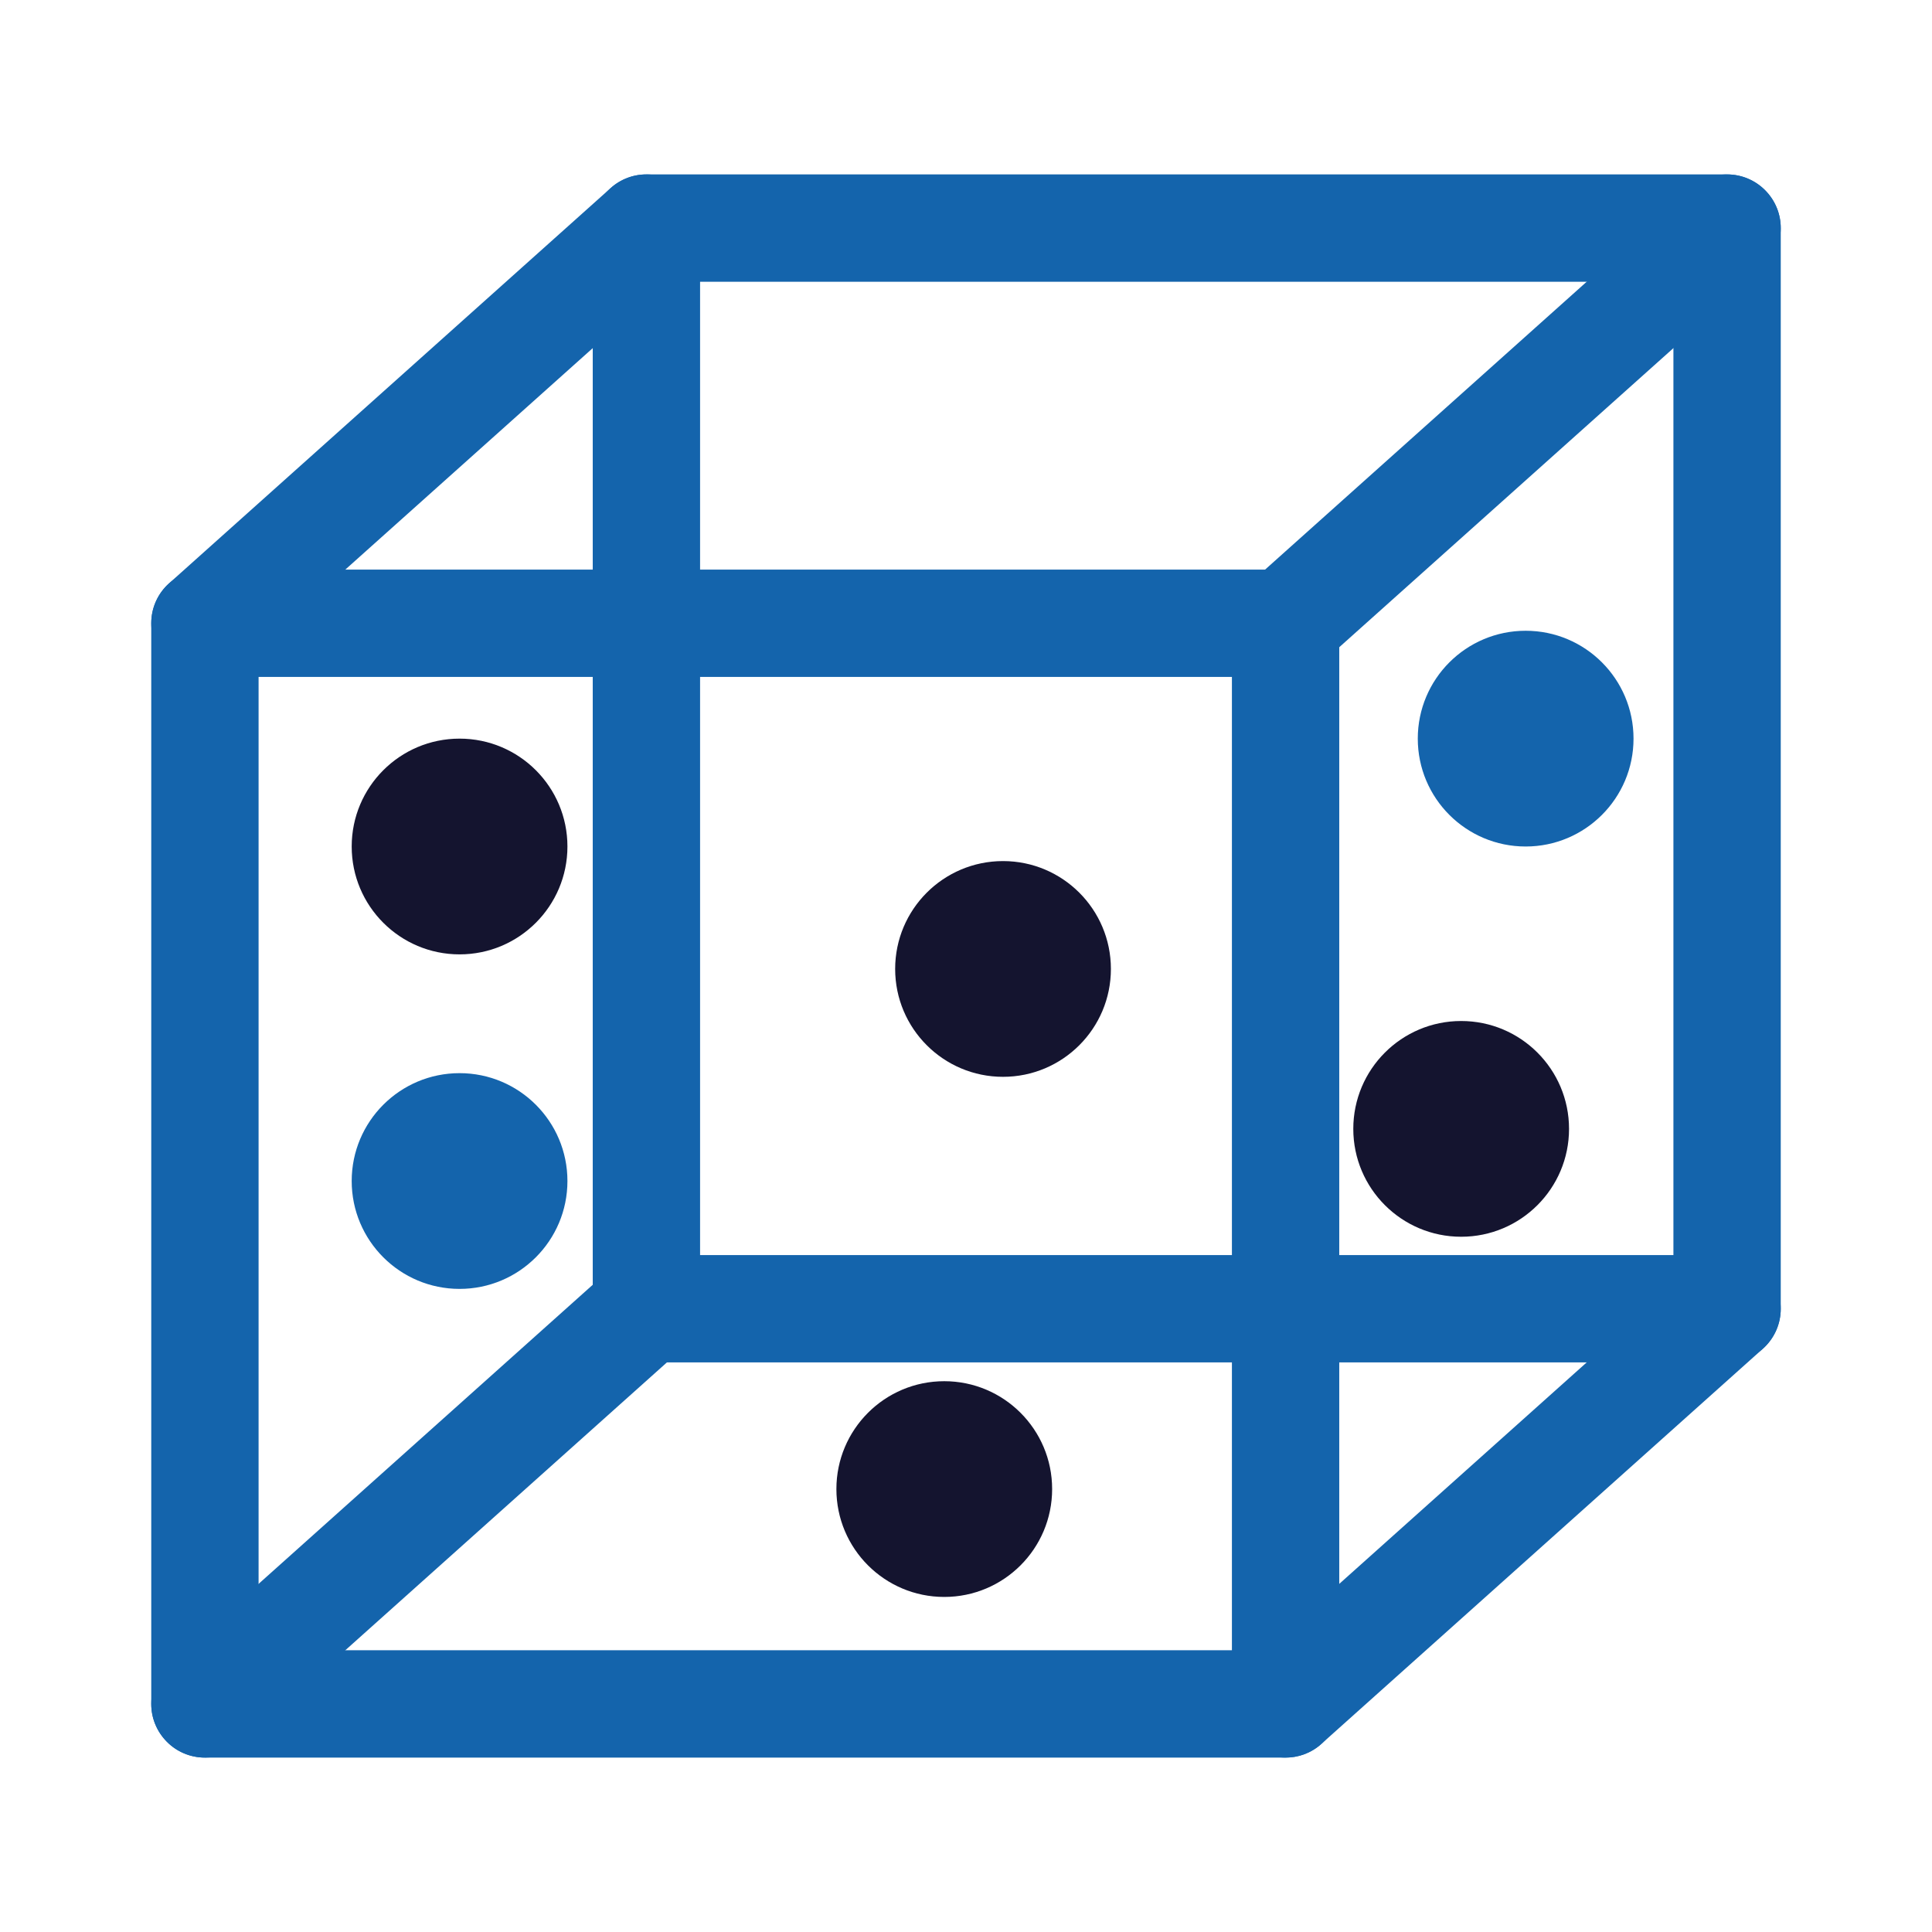
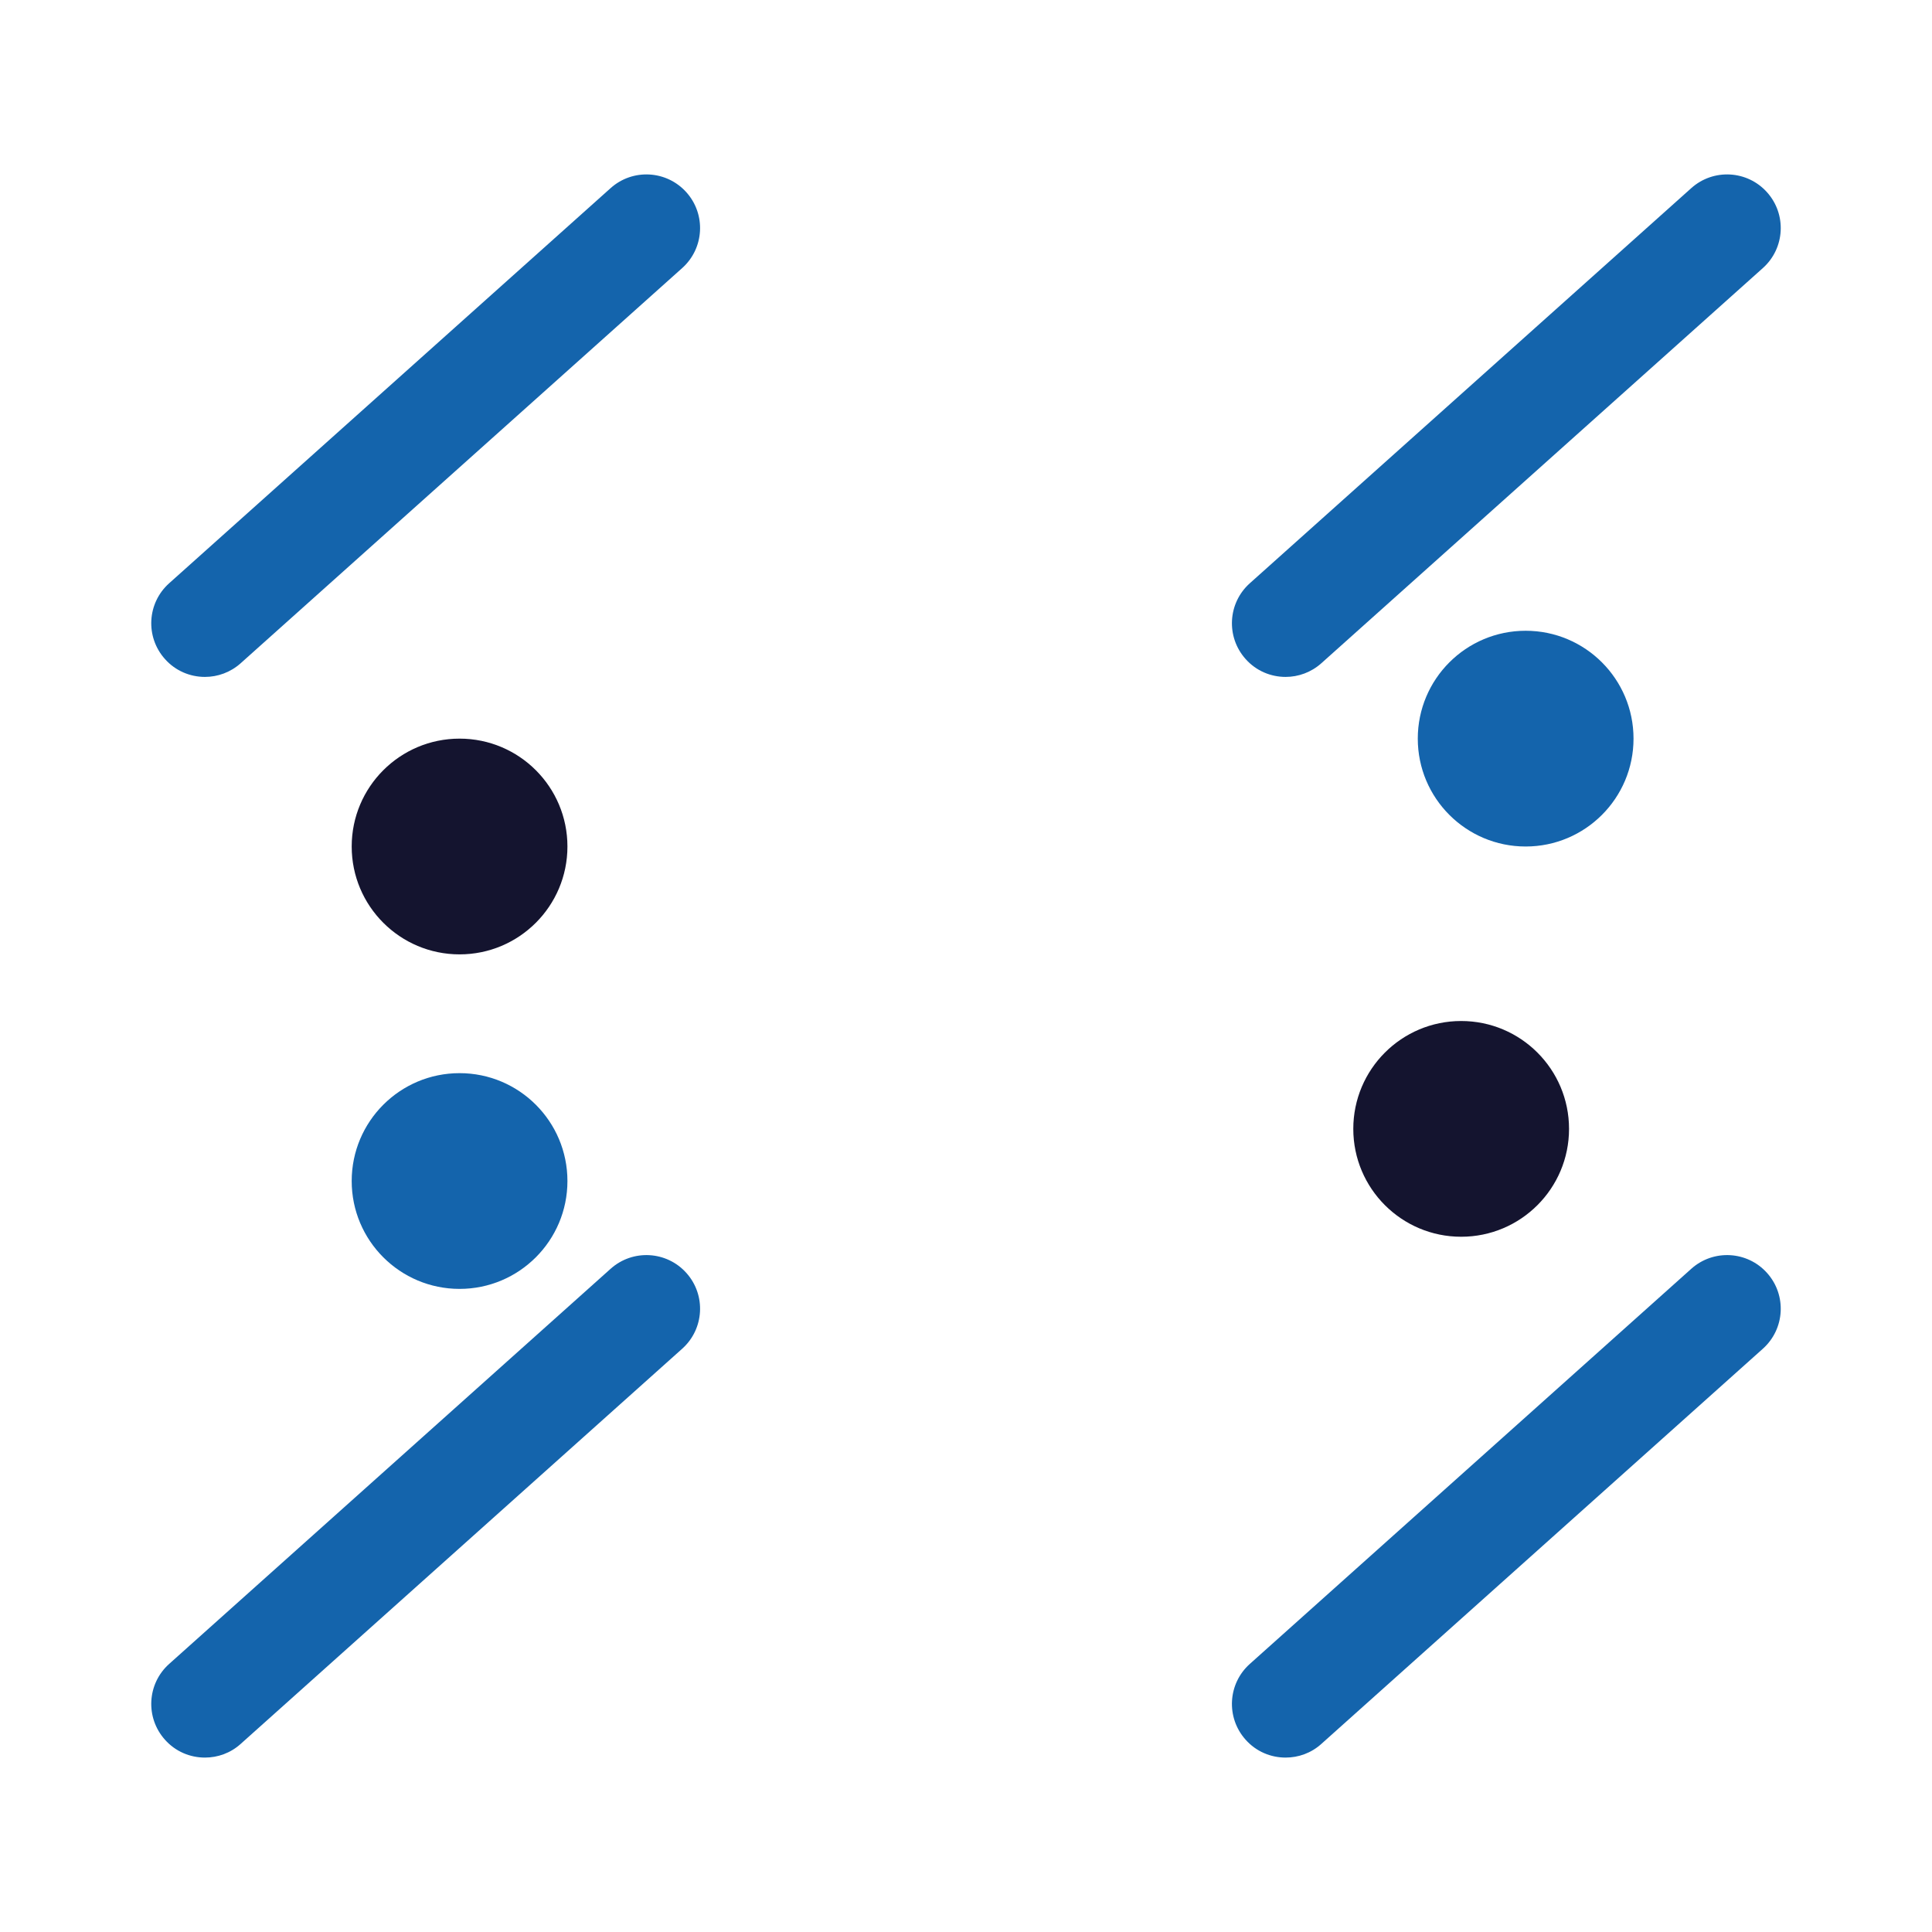
<svg xmlns="http://www.w3.org/2000/svg" version="1.1" x="0px" y="0px" viewBox="0 0 216 216" style="enable-background:new 0 0 216 216;" xml:space="preserve">
  <style type="text/css"> .st0{fill:#29C1EA;} .st1{fill:#FFFFFF;} .st2{fill:#010101;} .st3{display:none;fill:#010101;} .st4{display:none;fill:#2BC3EA;} .st5{fill:#6BC4EE;} .st6{fill:#0969AD;} .st7{fill:#111630;} .st8{fill:#60CBEA;} .st9{fill:#1464AC;} .st10{fill:#14142F;} .st11{clip-path:url(#SVGID_00000007387608649873085390000007521500185919171208_);} .st12{clip-path:url(#SVGID_00000111154791389985804390000013583979867298562485_);} .st13{fill:none;stroke:#1464AC;stroke-width:10;stroke-linecap:round;stroke-linejoin:round;stroke-miterlimit:10;} .st14{clip-path:url(#SVGID_00000066502314363822798580000010365556182124264127_);} .st15{clip-path:url(#SVGID_00000083052957290792966860000010660781564417300665_);} .st16{clip-path:url(#SVGID_00000079485459968662693350000014598104435131820959_);} .st17{fill:none;stroke:#60CBEA;stroke-width:10;stroke-linecap:round;stroke-linejoin:round;stroke-miterlimit:10;} .st18{clip-path:url(#SVGID_00000017501462477450650500000010238346499138980516_);} .st19{fill:#FFFFFF;stroke:#FFFFFF;stroke-width:0;stroke-miterlimit:10;} .st20{clip-path:url(#SVGID_00000145021994858163533830000000038764817886362008_);} .st21{clip-path:url(#SVGID_00000137126645402370094650000004221635165658169522_);} .st22{clip-path:url(#SVGID_00000170958593577378096920000018183305777410763912_);} .st23{fill:none;stroke:#0969AD;stroke-width:11.785;stroke-miterlimit:10;} .st24{fill:none;stroke:#0969AD;stroke-width:6.436;stroke-linecap:round;stroke-miterlimit:10;} .st25{fill:none;stroke:#0969AD;stroke-width:6.436;stroke-miterlimit:10;} .st26{fill:none;stroke:#0969AD;stroke-width:3.754;stroke-linecap:round;stroke-miterlimit:10;} .st27{clip-path:url(#SVGID_00000049189363545912627240000007421639144598091916_);} .st28{clip-path:url(#SVGID_00000114761544935469932500000002379925643263567258_);} .st29{fill:none;stroke:#0969AD;stroke-width:12;stroke-linecap:round;stroke-miterlimit:10;} .st30{fill:none;stroke:#0969AD;stroke-width:12;stroke-miterlimit:10;} .st31{fill:none;stroke:#0969AD;stroke-width:7;stroke-linecap:round;stroke-miterlimit:10;} .st32{fill:none;stroke:#111630;stroke-width:8;stroke-linecap:round;stroke-linejoin:round;stroke-miterlimit:10;} .st33{fill:none;stroke:#0969AD;stroke-width:12;stroke-linecap:round;stroke-linejoin:round;stroke-miterlimit:10;} .st34{fill:none;stroke:#111630;stroke-width:12;stroke-linecap:round;stroke-linejoin:round;stroke-miterlimit:10;} .st35{fill:none;stroke:#0969AD;stroke-width:12.985;stroke-linecap:round;stroke-linejoin:round;stroke-miterlimit:10;} .st36{fill:none;stroke:#111630;stroke-width:12;stroke-linecap:round;stroke-miterlimit:10;} .st37{fill:none;stroke:#0969AD;stroke-width:8;stroke-miterlimit:10;} .st38{fill:none;stroke:#111630;stroke-width:8;stroke-miterlimit:10;} .st39{fill:none;stroke:#6BC4EE;stroke-width:10;stroke-miterlimit:10;} .st40{fill:none;stroke:#6BC4EE;stroke-width:10;stroke-linecap:round;stroke-linejoin:round;stroke-miterlimit:10;} .st41{fill:none;stroke:#0969AD;stroke-width:11.854;stroke-linecap:round;stroke-miterlimit:10;} .st42{fill:none;stroke:#1362AB;stroke-width:12;stroke-linecap:round;stroke-miterlimit:10;} .st43{fill:none;stroke:#0969AD;stroke-width:9;stroke-miterlimit:10;} .st44{fill:none;stroke:#111630;stroke-width:8.022;stroke-linecap:round;stroke-linejoin:round;stroke-miterlimit:10;} .st45{fill:none;stroke:#111630;stroke-width:10;stroke-linecap:round;stroke-miterlimit:10;} .st46{fill:none;stroke:#0969AD;stroke-width:12.323;stroke-linecap:round;stroke-linejoin:round;stroke-miterlimit:10;} .st47{fill:none;stroke:#0969AD;stroke-width:11.76;stroke-linecap:round;stroke-linejoin:round;stroke-miterlimit:10;} .st48{fill:none;stroke:#111630;stroke-width:11.844;stroke-linecap:round;stroke-linejoin:round;stroke-miterlimit:10;} .st49{fill:none;stroke:#111630;stroke-width:12;stroke-miterlimit:10;} .st50{fill:none;stroke:#111630;stroke-width:14.289;stroke-linecap:round;stroke-miterlimit:10;} .st51{fill:none;stroke:#111630;stroke-width:7.258;stroke-linecap:round;stroke-miterlimit:10;} .st52{fill:none;stroke:#111630;stroke-width:4.763;stroke-linecap:round;stroke-miterlimit:10;} .st53{fill:none;stroke:#0969AD;stroke-width:12.205;stroke-linecap:square;stroke-miterlimit:10;} .st54{fill:none;stroke:#111630;stroke-width:12.205;stroke-linecap:round;stroke-miterlimit:10;} .st55{fill:none;stroke:#111630;stroke-width:3.35;stroke-miterlimit:10;} .st56{fill:none;stroke:#0969AD;stroke-width:6.598;stroke-miterlimit:10;} .st57{fill:#111630;stroke:#111630;stroke-width:3.517;stroke-miterlimit:10;} .st58{fill:none;stroke:#0969AD;stroke-width:12.28;stroke-miterlimit:10;} .st59{fill:none;stroke:#0969AD;stroke-width:6;stroke-miterlimit:10;} .st60{fill:none;stroke:#111630;stroke-width:12.28;stroke-linecap:round;stroke-miterlimit:10;} .st61{fill:none;stroke:#111630;stroke-width:11.257;stroke-miterlimit:10;} .st62{fill:none;stroke:#0969AD;stroke-width:10;stroke-linecap:round;stroke-linejoin:round;stroke-miterlimit:10;} .st63{fill:none;stroke:#0969AD;stroke-width:11;stroke-linecap:round;stroke-linejoin:bevel;stroke-miterlimit:10;} .st64{fill:none;stroke:#111630;stroke-width:12;stroke-linecap:round;stroke-linejoin:bevel;stroke-miterlimit:10;} .st65{fill:none;stroke:#0969AD;stroke-width:12;stroke-linecap:round;stroke-linejoin:bevel;stroke-miterlimit:10;} .st66{fill:none;stroke:#111630;stroke-width:14.796;stroke-linecap:round;stroke-linejoin:round;stroke-dasharray:13.516,23.654,13.516,23.654,13.516,23.654;} .st67{clip-path:url(#SVGID_00000011742855799643229250000007359762934450114972_);} .st68{fill:none;stroke:#111630;stroke-width:14.796;stroke-linejoin:round;} .st69{fill:none;stroke:#0969AD;stroke-width:14.796;stroke-linecap:round;stroke-linejoin:round;stroke-miterlimit:10;} .st70{fill:none;stroke:#111630;stroke-width:9;stroke-linecap:round;stroke-linejoin:round;stroke-miterlimit:10;} .st71{fill:none;stroke:#111630;stroke-width:10.171;stroke-miterlimit:10;} .st72{fill:none;stroke:#111630;stroke-width:6.943;stroke-miterlimit:10;} .st73{fill:#0969AD;stroke:#0969AD;stroke-width:1.987;stroke-miterlimit:10;} .st74{fill:none;stroke:#111630;stroke-width:8.06;stroke-miterlimit:10;} .st75{fill:#0969AD;stroke:#0969AD;stroke-width:2.91;stroke-miterlimit:10;} .st76{fill:#0969AD;stroke:#111630;stroke-width:10;stroke-linecap:round;stroke-miterlimit:10;} .st77{fill:none;stroke:#111630;stroke-width:5;stroke-miterlimit:10;} .st78{fill:none;stroke:#0969AD;stroke-width:11.765;stroke-linecap:round;stroke-miterlimit:10;} .st79{fill:none;stroke:#0969AD;stroke-width:16.937;stroke-linecap:round;stroke-miterlimit:10;} .st80{fill:none;stroke:#111630;stroke-width:16.937;stroke-linecap:round;stroke-miterlimit:10;} .st81{fill:#0969AD;stroke:#0969AD;stroke-width:2.939;stroke-miterlimit:10;} .st82{fill:none;stroke:#111630;stroke-width:7.97;stroke-linecap:round;stroke-miterlimit:10;} .st83{fill:none;stroke:#111630;stroke-width:5.925;stroke-linecap:round;stroke-linejoin:round;stroke-miterlimit:10;} .st84{fill:#0969AD;stroke:#0969AD;stroke-width:3;stroke-miterlimit:10;} .st85{fill:none;stroke:#0969AD;stroke-width:10.88;stroke-linecap:round;stroke-linejoin:round;stroke-miterlimit:10;} .st86{fill:none;stroke:#0969AD;stroke-width:12;stroke-linejoin:round;stroke-miterlimit:10;} .st87{fill:#0969AD;stroke:#0969AD;stroke-width:5;stroke-miterlimit:10;} .st88{fill:none;stroke:#111630;stroke-width:14.97;stroke-linecap:round;stroke-linejoin:round;stroke-miterlimit:10;} .st89{fill:none;stroke:#0969AD;stroke-width:12.082;stroke-linecap:round;stroke-linejoin:round;stroke-miterlimit:10;} .st90{fill:none;stroke:#111630;stroke-width:12.082;stroke-linecap:round;stroke-linejoin:round;stroke-miterlimit:10;} .st91{fill:none;stroke:#111630;stroke-width:12;stroke-linecap:square;stroke-miterlimit:10;} .st92{fill:#111630;stroke:#111630;stroke-width:12;stroke-linecap:round;stroke-miterlimit:10;} .st93{fill:none;stroke:#FFFFFF;stroke-width:11.785;stroke-miterlimit:10;} .st94{fill:none;stroke:#FFFFFF;stroke-width:6.436;stroke-linecap:round;stroke-miterlimit:10;} .st95{fill:none;stroke:#FFFFFF;stroke-width:6.436;stroke-miterlimit:10;} .st96{fill:none;stroke:#FFFFFF;stroke-width:3.754;stroke-linecap:round;stroke-miterlimit:10;} .st97{clip-path:url(#SVGID_00000103946104487149313390000003541879877304896658_);} .st98{clip-path:url(#SVGID_00000067200220601870307310000016884254831121176480_);} .st99{fill:none;stroke:#FFFFFF;stroke-width:12;stroke-linecap:round;stroke-miterlimit:10;} .st100{fill:none;stroke:#FFFFFF;stroke-width:12;stroke-miterlimit:10;} .st101{fill:none;stroke:#FFFFFF;stroke-width:7;stroke-linecap:round;stroke-miterlimit:10;} .st102{fill:none;stroke:#6BC4EE;stroke-width:8;stroke-linecap:round;stroke-linejoin:round;stroke-miterlimit:10;} .st103{fill:none;stroke:#FFFFFF;stroke-width:12;stroke-linecap:round;stroke-linejoin:round;stroke-miterlimit:10;} .st104{fill:none;stroke:#6BC4EE;stroke-width:12;stroke-linecap:round;stroke-linejoin:round;stroke-miterlimit:10;} .st105{fill:none;stroke:#FFFFFF;stroke-width:12.985;stroke-linecap:round;stroke-linejoin:round;stroke-miterlimit:10;} .st106{fill:none;stroke:#6BC4EE;stroke-width:12;stroke-linecap:round;stroke-miterlimit:10;} .st107{fill:none;stroke:#FFFFFF;stroke-width:8;stroke-miterlimit:10;} .st108{fill:none;stroke:#6BC4EE;stroke-width:8;stroke-miterlimit:10;} .st109{fill:none;stroke:#FFFFFF;stroke-width:11.854;stroke-linecap:round;stroke-miterlimit:10;} .st110{fill:none;stroke:#FFFFFF;stroke-width:9;stroke-miterlimit:10;} .st111{fill:none;stroke:#6BC4EE;stroke-width:8.022;stroke-linecap:round;stroke-linejoin:round;stroke-miterlimit:10;} .st112{fill:none;stroke:#6BC4EE;stroke-width:10;stroke-linecap:round;stroke-miterlimit:10;} .st113{fill:none;stroke:#FFFFFF;stroke-width:12.323;stroke-linecap:round;stroke-linejoin:round;stroke-miterlimit:10;} .st114{fill:none;stroke:#FFFFFF;stroke-width:11.76;stroke-linecap:round;stroke-linejoin:round;stroke-miterlimit:10;} .st115{fill:none;stroke:#6BC4EE;stroke-width:11.844;stroke-linecap:round;stroke-linejoin:round;stroke-miterlimit:10;} .st116{fill:none;stroke:#6BC4EE;stroke-width:12;stroke-miterlimit:10;} .st117{fill:none;stroke:#6BC4EE;stroke-width:14.289;stroke-linecap:round;stroke-miterlimit:10;} .st118{fill:none;stroke:#6BC4EE;stroke-width:7.258;stroke-linecap:round;stroke-miterlimit:10;} .st119{fill:none;stroke:#6BC4EE;stroke-width:4.763;stroke-linecap:round;stroke-miterlimit:10;} .st120{fill:none;stroke:#FFFFFF;stroke-width:12.205;stroke-linecap:square;stroke-miterlimit:10;} .st121{fill:none;stroke:#6BC4EE;stroke-width:12.205;stroke-linecap:round;stroke-miterlimit:10;} .st122{fill:none;stroke:#6BC4EE;stroke-width:3.35;stroke-miterlimit:10;} .st123{fill:none;stroke:#FFFFFF;stroke-width:6.598;stroke-miterlimit:10;} .st124{fill:#6BC4EE;stroke:#6BC4EE;stroke-width:3.517;stroke-miterlimit:10;} .st125{fill:none;stroke:#FFFFFF;stroke-width:12.28;stroke-miterlimit:10;} .st126{fill:none;stroke:#FFFFFF;stroke-width:6;stroke-miterlimit:10;} .st127{fill:none;stroke:#6BC4EE;stroke-width:12.28;stroke-linecap:round;stroke-miterlimit:10;} .st128{fill:none;stroke:#6BC4EE;stroke-width:11.257;stroke-miterlimit:10;} .st129{fill:none;stroke:#FFFFFF;stroke-width:10;stroke-linecap:round;stroke-linejoin:round;stroke-miterlimit:10;} .st130{fill:none;stroke:#FFFFFF;stroke-width:11;stroke-linecap:round;stroke-linejoin:bevel;stroke-miterlimit:10;} .st131{fill:none;stroke:#6BC4EE;stroke-width:12;stroke-linecap:round;stroke-linejoin:bevel;stroke-miterlimit:10;} .st132{fill:none;stroke:#FFFFFF;stroke-width:12;stroke-linecap:round;stroke-linejoin:bevel;stroke-miterlimit:10;} .st133{fill:none;stroke:#6BC4EE;stroke-width:14.796;stroke-linecap:round;stroke-linejoin:round;stroke-dasharray:13.516,23.654,13.516,23.654,13.516,23.654;} .st134{clip-path:url(#SVGID_00000016764496769072145450000017835879649429073280_);} .st135{fill:none;stroke:#6BC4EE;stroke-width:14.796;stroke-linejoin:round;} .st136{fill:none;stroke:#FFFFFF;stroke-width:14.796;stroke-linecap:round;stroke-linejoin:round;stroke-miterlimit:10;} .st137{fill:none;stroke:#6BC4EE;stroke-width:9;stroke-linecap:round;stroke-linejoin:round;stroke-miterlimit:10;} .st138{fill:none;stroke:#6BC4EE;stroke-width:10.171;stroke-miterlimit:10;} .st139{fill:none;stroke:#6BC4EE;stroke-width:6.943;stroke-miterlimit:10;} .st140{fill:#FFFFFF;stroke:#FFFFFF;stroke-width:1.987;stroke-miterlimit:10;} .st141{fill:none;stroke:#6BC4EE;stroke-width:8.06;stroke-miterlimit:10;} .st142{fill:#FFFFFF;stroke:#FFFFFF;stroke-width:2.91;stroke-miterlimit:10;} .st143{fill:#6BC4EE;stroke:#6BC4EE;stroke-width:10;stroke-linecap:round;stroke-miterlimit:10;} .st144{fill:none;stroke:#6BC4EE;stroke-width:5;stroke-miterlimit:10;} .st145{fill:none;stroke:#FFFFFF;stroke-width:11.765;stroke-linecap:round;stroke-miterlimit:10;} .st146{fill:none;stroke:#FFFFFF;stroke-width:16.937;stroke-linecap:round;stroke-miterlimit:10;} .st147{fill:none;stroke:#6BC4EE;stroke-width:16.937;stroke-linecap:round;stroke-miterlimit:10;} .st148{fill:#FFFFFF;stroke:#FFFFFF;stroke-width:2.939;stroke-miterlimit:10;} .st149{fill:none;stroke:#6BC4EE;stroke-width:7.97;stroke-linecap:round;stroke-miterlimit:10;} .st150{fill:none;stroke:#6BC4EE;stroke-width:5.925;stroke-linecap:round;stroke-linejoin:round;stroke-miterlimit:10;} .st151{fill:#FFFFFF;stroke:#FFFFFF;stroke-width:3;stroke-miterlimit:10;} .st152{fill:none;stroke:#FFFFFF;stroke-width:10.88;stroke-linecap:round;stroke-linejoin:round;stroke-miterlimit:10;} .st153{fill:#FFFFFF;stroke:#FFFFFF;stroke-width:12;stroke-linecap:round;stroke-linejoin:round;stroke-miterlimit:10;} .st154{fill:#FFFFFF;stroke:#FFFFFF;stroke-width:12;stroke-linejoin:round;stroke-miterlimit:10;} .st155{fill:#FFFFFF;stroke:#FFFFFF;stroke-width:5;stroke-miterlimit:10;} .st156{fill:none;stroke:#FFFFFF;stroke-width:12;stroke-linejoin:round;stroke-miterlimit:10;} .st157{fill:none;stroke:#6BC4EE;stroke-width:14.97;stroke-linecap:round;stroke-linejoin:round;stroke-miterlimit:10;} .st158{fill:none;stroke:#FFFFFF;stroke-width:12.082;stroke-linecap:round;stroke-linejoin:round;stroke-miterlimit:10;} .st159{fill:none;stroke:#6BC4EE;stroke-width:12.082;stroke-linecap:round;stroke-linejoin:round;stroke-miterlimit:10;} .st160{fill:none;stroke:#6BC4EE;stroke-width:12;stroke-linecap:square;stroke-miterlimit:10;} .st161{fill:#6BC4EE;stroke:#6BC4EE;stroke-width:12;stroke-linecap:round;stroke-miterlimit:10;} .st162{clip-path:url(#SVGID_00000124881267168140609430000012444802293707831956_);} .st163{clip-path:url(#SVGID_00000140727422279350930660000008965280377036581295_);} .st164{clip-path:url(#SVGID_00000127014473068916732340000009319409492156870839_);} .st165{fill:#0969AD;stroke:#6BC4EE;stroke-width:10;stroke-linecap:round;stroke-miterlimit:10;} .st166{display:none;opacity:0.5;} .st167{opacity:0.5;} .st168{display:inline;} .st169{display:inline;clip-path:url(#SVGID_00000156557919237745159920000015556752563528675750_);fill:#0069AC;} .st170{display:inline;clip-path:url(#SVGID_00000156557919237745159920000015556752563528675750_);fill:none;stroke:#04C1E9;stroke-width:10;stroke-linecap:square;stroke-miterlimit:10;} </style>
  <g id="INFO_and_TIPS"> </g>
  <g id="Heading_and_Backgrounds__x28_HIDE_WHEN_EXPORTING_x29_">
-     <rect x="-2025" y="-1089" class="st4" width="2583" height="2286" />
-   </g>
+     </g>
  <g id="HEX_x5F_Black__x26__Blue">
    <g id="_x30_86_x5F_Hematological_Oncology_x5F_Icon_x5F_Web_x5F_BlackAndBlue"> </g>
    <g id="_x30_85_x5F_Solid_Tumor_x5F_Icon_x5F_Web_x5F_BlackAndBlue"> </g>
    <g id="_x30_84_x5F_Oncology_x5F_Icon_x5F_Web_x5F_BlackAndBlue"> </g>
    <g id="_x30_83_x5F_Neurology_x5F_Icon_x5F_Web_x5F_BlackAndBlue"> </g>
    <g id="_x30_82_x5F_Third_Party_Software_Instructions_x5F_Icon_x5F_Web_x5F_BlackAndBlue"> </g>
    <g id="_x30_81_x5F_Program_Utility_Usage_x5F_Icon_x5F_Web_x5F_BlackAndBlue"> </g>
    <g id="_x30_80_x5F_Computer_Data_x5F_Icon_x5F_Web_x5F_BlackAndBlue"> </g>
    <g id="_x30_79_x5F_Metabolic_x5F_Icon_x5F_Web_x5F_BlackAndBlue"> </g>
    <g id="_x30_78_x5F_Cycle_x5F_Icon_x5F_Web_x5F_BlackAndBlue"> </g>
    <g id="_x30_77_x5F_Documentation_Instructions_x5F_Icon_x5F_Web_x5F_BlackAndBlue"> </g>
    <g id="_x30_76_x5F_xTB_x5F_Icon_x5F_Web_x5F_BlackAndBlue"> </g>
    <g id="_x30_75_x5F_Force_Field_x5F_Icon_x5F_Web_x5F_BlackAndBlue"> </g>
    <g id="_x30_74_x5F_GPU_x5F_Icon_x5F_Web_x5F_BlackAndBlue"> </g>
    <g id="_x30_73_x5F_CPU_x5F_Icon_x5F_Web_x5F_BlackAndBlue"> </g>
    <g id="_x30_72_x5F_Computer_Automation_x5F_Icon_x5F_Web_x5F_BlackAndBlue"> </g>
    <g id="_x30_71_x5F_Protein_Structure_Preparation_x5F_Icon_x5F_Web_x5F_BlackAndBlue"> </g>
    <g id="_x30_70_x5F_Configuration_x5F_Icon_x5F_Web_x5F_BlackAndBlue"> </g>
    <g id="_x30_69_x5F_Drug_Delivery_x5F_Icon_x5F_Web_x5F_BlackAndBlue"> </g>
    <g id="_x30_68_x5F_Download_and_Install_x5F_Icon_x5F_Web_x5F_BlackAndBlue"> </g>
    <g id="_x30_66_x5F_Vast_Chemical_Space_x5F_Icon_x5F_Web_x5F_BlackAndBlue"> </g>
    <g id="_x30_67_x5F_Swipe_x5F_Icon_x5F_Web_x5F_BlackAndBlue"> </g>
    <g id="_x30_65_x5F_Balance_x5F_Icon_x5F_Web_x5F_BlackAndBlue"> </g>
    <g id="_x30_64_x5F_Hand_Plus_x5F_Icon_x5F_Web_x5F_BlackAndBlue"> </g>
    <g id="_x30_63_x5F_Heart_x5F_Icon_x5F_Web_x5F_BlackAndBlue"> </g>
    <g id="_x30_62_x5F_Wetlab_x5F_Icon_x5F_Web_x5F_BlackAndBlue"> </g>
    <g id="_x30_61_x5F_Automation_x5F_Icon_x5F_Web_x5F_BlackAndBlue"> </g>
    <g id="_x30_60_x5F_Drug_Discovery_x5F_Icon_x5F_Web_x5F_BlackAndBlue"> </g>
    <g id="_x30_59_x5F_Workings_x5F_Icon_x5F_Web_x5F_BlackAndBlue"> </g>
    <g id="_x30_58_x5F_Model_x5F_Icon_x5F_Web_x5F_BlackAndBlue"> </g>
    <g id="_x30_57_x5F_Molecules_x5F_Icon_x5F_Web_x5F_BlackAndBlue"> </g>
    <g id="_x30_56_x5F_Chemistry_x5F_Icon_x5F_Web_x5F_BlackAndBlue"> </g>
    <g id="_x30_55_x5F_Data_x5F_Icon_x5F_Web_x5F_BlackAndBlue"> </g>
    <g id="_x30_54_x5F_Time_x5F_Icon_x5F_Web_x5F_BlackAndBlue"> </g>
    <g id="_x30_53_x5F_Date_x5F_Icon_x5F_Web_x5F_BlackAndBlue"> </g>
    <g id="_x30_52_x5F_Finance_x5F_Icon_x5F_Web_x5F_BlackAndBlue"> </g>
    <g id="_x30_51_x5F_Team_x5F_Icon_x5F_Web_x5F_BlackAndBlue"> </g>
    <g id="_x30_50_x5F_IT_Help_x5F_Icon_x5F_Web_x5F_BlackAndBlue"> </g>
    <g id="_x30_49_x5F_Coarse_Grained_Simulation_x5F_Icon_x5F_Web_x5F_BlackAndBlue"> </g>
    <g id="_x30_48_x5F_Molecular_Dynamics_x5F_Icon_x5F_Web_x5F_BlackAndBlue">
      <g>
        <g>
          <g>
-             <path class="st9" d="M193.09,152.32H72.27c-3.31,0-6-2.69-6-6V25.5c0-3.31,2.69-6,6-6h120.82c3.31,0,6,2.69,6,6v120.82 C199.09,149.63,196.4,152.32,193.09,152.32z M78.27,140.32h108.82V31.5H78.27V140.32z" />
-           </g>
+             </g>
        </g>
        <g>
          <g>
            <path class="st9" d="M22.91,75.68c-1.65,0-3.29-0.67-4.47-2c-2.21-2.47-2-6.26,0.47-8.47l49.36-44.18 c2.47-2.21,6.26-2,8.47,0.47c2.21,2.47,2,6.26-0.47,8.47L26.91,74.15C25.77,75.17,24.34,75.68,22.91,75.68z" />
          </g>
        </g>
        <g>
          <g>
            <path class="st9" d="M143.73,196.5c-1.65,0-3.29-0.67-4.47-2c-2.21-2.47-2-6.26,0.47-8.47l49.36-44.18 c2.47-2.21,6.26-2,8.47,0.47s2,6.26-0.47,8.47l-49.36,44.18C146.59,196,145.16,196.5,143.73,196.5z" />
          </g>
        </g>
        <g>
          <g>
            <path class="st9" d="M22.91,196.5c-1.65,0-3.29-0.67-4.47-2c-2.21-2.47-2-6.26,0.47-8.47l49.36-44.18 c2.47-2.21,6.26-2,8.47,0.47c2.21,2.47,2,6.26-0.47,8.47l-49.36,44.18C25.77,196,24.34,196.5,22.91,196.5z" />
          </g>
        </g>
        <g>
          <g>
            <path class="st9" d="M143.73,75.68c-1.65,0-3.29-0.67-4.47-2c-2.21-2.47-2-6.26,0.47-8.47l49.36-44.18 c2.47-2.21,6.26-2,8.47,0.47s2,6.26-0.47,8.47l-49.36,44.18C146.59,75.17,145.16,75.68,143.73,75.68z" />
          </g>
        </g>
        <g>
          <g>
-             <path class="st9" d="M143.73,196.5H22.91c-3.31,0-6-2.69-6-6V69.68c0-3.31,2.69-6,6-6h120.82c3.31,0,6,2.69,6,6V190.5 C149.73,193.81,147.05,196.5,143.73,196.5z M28.91,184.5h108.82V75.68H28.91V184.5z" />
-           </g>
+             </g>
        </g>
        <g>
          <g>
            <circle class="st9" cx="51.38" cy="132.04" r="12.06" />
          </g>
        </g>
        <g>
          <g>
            <circle class="st10" cx="51.38" cy="94.64" r="12.06" />
          </g>
        </g>
        <g>
          <g>
-             <circle class="st10" cx="105.57" cy="166.48" r="12.06" />
-           </g>
-         </g>
-         <g>
-           <g>
-             <circle class="st10" cx="112.14" cy="108.33" r="12.06" />
-           </g>
+             </g>
+         </g>
+         <g>
+           <g>
+             </g>
        </g>
        <g>
          <g>
            <circle class="st10" cx="163.36" cy="126.21" r="12.06" />
          </g>
        </g>
        <g>
          <g>
            <circle class="st9" cx="170.57" cy="82.58" r="12.06" />
          </g>
        </g>
      </g>
    </g>
    <g id="_x30_47_x5F_Periodic_Quantum_Mechanics_x5F_Icon_x5F_Web_x5F_BlackAndBlue"> </g>
    <g id="_x30_46_x5F_Molecular_Quantum_Mechanics_x5F_Icon_x5F_Web_x5F_BlackAndBlue"> </g>
    <g id="_x30_45_x5F_Certificate_x5F_Icon_x5F_Web_x5F_BlackAndBlue"> </g>
    <g id="_x30_44_x5F_Assignment_Prompt_x5F_Icon_x5F_Web_x5F_BlackAndBlue"> </g>
    <g id="_x30_43_x5F_Document_x5F_Icon_x5F_Web_x5F_BlackAndBlue"> </g>
    <g id="_x30_42_x5F_Quiz_Checkpoint_x5F_Icon_x5F_Web_x5F_BlackAndBlue"> </g>
    <g id="_x30_41_x5F_Written_Tutorial_x5F_Icon_x5F_Web_x5F_BlackAndBlue"> </g>
    <g id="_x30_40_x5F_Video_Tutorial_x5F_Icon_x5F_Web_x5F_BlackAndBlue"> </g>
    <g id="_x30_39_x5F_Broadcast_Market_x5F_Icon_x5F_Web_x5F_BlackAndBlue"> </g>
    <g id="_x30_38_x5F_Training_Video_x5F_Icon_x5F_Web_x5F_BlackAndBlue"> </g>
    <g id="_x30_37_x5F_Science_Article_x5F_Icon_x5F_Web_x5F_BlackAndBlue"> </g>
    <g id="_x30_36_x5F_Ingenuity_x5F_Icon_x5F_Web_x5F_BlackAndBlue"> </g>
    <g id="_x30_35_x5F_Lightbulb_x5F_Icon_x5F_Web_x5F_BlackAndBlue"> </g>
    <g id="_x30_34_x5F_Computer_Polymer_x5F_Icon_x5F_Web_x5F_BlackAndBlue"> </g>
    <g id="_x30_33_x5F_Computer_DNA_x5F_Icon_x5F_Web_x5F_BlackAndBlue"> </g>
    <g id="_x30_32_x5F_Chart_x5F_Icon_x5F_Web_x5F_BlackAndBlue"> </g>
    <g id="_x30_31_x5F_Server_x5F_Icon_x5F_Web_x5F_BlackAndBlue"> </g>
    <g id="_x30_30_x5F_Collaborate_DDAG_x5F_Icon_x5F_Web_x5F_BlackAndBlue"> </g>
    <g id="_x30_29_x5F_Collaborate_MatSci_x5F_Icon_x5F_Web_x5F_BlackAndBlue"> </g>
    <g id="_x30_28_x5F_Joint_Venture_x5F_Icon_x5F_Web_x5F_BlackAndBlue"> </g>
    <g id="_x30_27_x5F_Direction_x5F_Icon_x5F_Web_x5F_BlackAndBlue"> </g>
    <g id="_x30_26_x5F_Structure_Prediction_x5F_Icon_x5F_Web_x5F_BlackAndBlue"> </g>
    <g id="_x30_25_x5F_Small_Molecule_Search_x5F_Icon_x5F_Web_x5F_BlackAndBlue"> </g>
    <g id="_x30_24_x5F_Workflow_x5F_Icon_x5F_Web_x5F_BlackAndBlue"> </g>
    <g id="_x30_23_x5F_Software_x5F_Licence_x5F_Icon_x5F_Web_x5F_BlackAndBlue"> </g>
    <g id="_x30_22_x5F_Goal_x5F_Icon_x5F_Web_x5F_BlackAndBlue"> </g>
    <g id="_x30_21_x5F_Share_x5F_Icon_x5F_Web_x5F_BlackAndBlue"> </g>
    <g id="_x30_20_x5F_Level_x5F_Icon_x5F_Web_x5F_BlackAndBlue"> </g>
    <g id="_x30_19_x5F_Fairness_x5F_Icon_x5F_Web_x5F_BlackAndBlue"> </g>
    <g id="_x30_18_x5F_Control_x5F_Icon_x5F_Web_x5F_BlackAndBlue"> </g>
    <g id="_x30_17_x5F_Knowldege_x5F_Icon_x5F_Web_x5F_BlackAndBlue"> </g>
    <g id="_x30_16_x5F_Fact_x5F_Icon_x5F_Web_x5F_BlackAndBlue"> </g>
    <g id="_x30_15_x5F_Name_x5F_Icon_x5F_Web_x5F_BlackAndBlue"> </g>
    <g id="_x30_14_x5F_Team_Based_Intelligence_alt_x5F_Icon_x5F_Web_x5F_BlackAndBlue"> </g>
    <g id="_x30_13_x5F_Team_Based_Intelligence_x5F_Icon_x5F_Web_x5F_BlackAndBlue"> </g>
    <g id="_x30_12_x5F_Machine_Learning_x5F_Icon_x5F_Web_x5F_BlackAndBlue"> </g>
    <g id="_x30_11_x5F_Physics_x5F_Icon_x5F_Web_x5F_BlackAndBlue"> </g>
    <g id="_x30_10_x5F_Webinar_x5F_Icon_x5F_Web_x5F_BlackAndBlue"> </g>
    <g id="_x30_09_x5F_Education_x5F_Icon_x5F_Web_x5F_BlackAndBlue"> </g>
    <g id="_x30_08_x5F_Cross_Functional_x5F_Cloud_x5F_Icon_x5F_Web_x5F_BlackAndBlue"> </g>
    <g id="_x30_07_x5F_Support_x5F_Icon_x5F_Web_x5F_BlackAndBlue"> </g>
    <g id="_x30_06_x5F_Education_x5F_Book_x5F_Icon_x5F_Web_x5F_BlackAndBlue"> </g>
    <g id="_x30_05_x5F_Return_x5F_Icon_x5F_Web_x5F_BlackAndBlue"> </g>
    <g id="_x30_04_x5F_Location_x5F_Icon_x5F_Web_x5F_BlackAndBlue"> </g>
    <g id="_x30_03_x5F_Time_x5F_Fast_x5F_Icon_x5F_Web_x5F_BlackAndBlue"> </g>
    <g id="_x30_02_x5F_Eye_x5F_Icon_x5F_Web_x5F_BlackAndBlue"> </g>
    <g id="_x30_01_x5F_Mirror_x5F_Icon_x5F_Web_x5F_BlackAndBlue"> </g>
  </g>
  <g id="HEX_x5F_White">
    <g id="_x30_86_x5F_Hematological_Oncology_x5F_Icon_x5F_Web_x5F_White"> </g>
    <g id="_x30_85_x5F_Solid_Tumor_x5F_Icon_x5F_Web_x5F_White"> </g>
    <g id="_x30_84_x5F_Oncology_x5F_Icon_x5F_Web_x5F_White"> </g>
    <g id="_x30_83_x5F_Neurology_x5F_Icon_x5F_Web_x5F_White"> </g>
    <g id="_x30_82_x5F_Third_Party_Software_Instructions_x5F_Icon_x5F_Web_x5F_White"> </g>
    <g id="_x30_81_x5F_Program_Utility_Usage_x5F_Icon_x5F_Web_x5F_White"> </g>
    <g id="_x30_80_x5F_Computer_Data_x5F_Icon_x5F_Web_x5F_White"> </g>
    <g id="_x30_79_x5F_Metabolic_x5F_Icon_x5F_Web_x5F_White"> </g>
    <g id="_x30_78_x5F_Cycle_x5F_Icon_x5F_Web_x5F_White"> </g>
    <g id="_x30_77_x5F_Documentation_Instructions_x5F_HEX_x5F_White"> </g>
    <g id="_x30_76_x5F_xTB_x5F_Icon_x5F_Web_x5F_White"> </g>
    <g id="_x30_75_x5F_Force_Field_x5F_Icon_x5F_Web_x5F_White"> </g>
    <g id="_x30_74_x5F_GPU_x5F_Icon_x5F_Web_x5F_White"> </g>
    <g id="_x30_73_x5F_CPU_x5F_Icon_x5F_Web_x5F_White"> </g>
    <g id="_x30_72_x5F_Computer_Automation_x5F_Icon_x5F_Web_x5F_White"> </g>
    <g id="_x30_71_x5F_Protein_Structure_Preparation_x5F_Icon_x5F_Web_x5F_White"> </g>
    <g id="_x30_70_x5F_Configuration_x5F_Icon_x5F_Web_x5F_White"> </g>
    <g id="_x30_69_x5F_Drug_Delivery_x5F_Icon_x5F_Web_x5F_White"> </g>
    <g id="_x30_68_x5F_Download_and_Install_x5F_Icon_x5F_Web_x5F_White"> </g>
    <g id="_x30_67_x5F_Swipe_x5F_Icon_x5F_Web_x5F_White"> </g>
    <g id="_x30_66_x5F_Vast_Chemical_Space_x5F_Icon_x5F_Web_x5F_White"> </g>
    <g id="_x30_65_x5F_Balance_x5F_Icon_x5F_Web_x5F_White"> </g>
    <g id="_x30_64_x5F_Hand_Plus_x5F_Icon_x5F_Web_x5F_White"> </g>
    <g id="_x30_63_x5F_Heart_x5F_Icon_x5F_Web_x5F_White"> </g>
    <g id="_x30_62_x5F_Wetlab_x5F_Icon_x5F_Web_x5F_White"> </g>
    <g id="_x30_61_x5F_Automation_x5F_Icon_x5F_Web_x5F_White"> </g>
    <g id="_x30_60_x5F_Drug_Discovery_x5F_Icon_x5F_Web_x5F_White"> </g>
    <g id="_x30_59_x5F_Workings_x5F_Icon_x5F_Web_x5F_White"> </g>
    <g id="_x30_58_x5F_Model_x5F_Icon_x5F_Web_x5F_White"> </g>
    <g id="_x30_57_x5F_Molecules_x5F_Icon_x5F_Web_x5F_White"> </g>
    <g id="_x30_56_x5F_Chemistry_x5F_Icon_x5F_Web_x5F_White"> </g>
    <g id="_x30_55_x5F_Data_x5F_Icon_x5F_Web_x5F_White"> </g>
    <g id="_x30_54_x5F_Time_x5F_Icon_x5F_Web_x5F_White"> </g>
    <g id="_x30_53_x5F_Date_x5F_Icon_x5F_Web_x5F_White"> </g>
    <g id="_x30_52_x5F_Finance_x5F_Icon_x5F_Web_x5F_White"> </g>
    <g id="_x30_51_x5F_Team_x5F_Icon_x5F_Web_x5F_White"> </g>
    <g id="_x30_50_x5F_IT_Help_x5F_Icon_x5F_Web_x5F_White"> </g>
    <g id="_x30_49_x5F_Course_Grained_Simulation_x5F_Icon_x5F_Web_x5F_White"> </g>
    <g id="_x30_48_x5F_Molecular_Dynamics_x5F_Icon_x5F_Web_x5F_White"> </g>
    <g id="_x30_47_x5F_Periodic_Quantum_Mechanics_x5F_Icon_x5F_Web_x5F_White"> </g>
    <g id="_x30_46_x5F_Molecular_Quantum_Mechanics_x5F_Icon_x5F_Web_x5F_White"> </g>
    <g id="_x30_45_x5F_Certificate_x5F_Icon_x5F_Web_x5F_White"> </g>
    <g id="_x30_44_x5F_Assignment_Prompt_x5F_Icon_x5F_Web_x5F_White"> </g>
    <g id="_x30_43_x5F_Document_x5F_Icon_x5F_Web_x5F_White"> </g>
    <g id="_x30_42_x5F_Quiz_Checkpoint_x5F_Icon_x5F_Web_x5F_White"> </g>
    <g id="_x30_41_x5F_Written_Tutorial_x5F_Icon_x5F_Web_x5F_White"> </g>
    <g id="_x30_40_x5F_Video_Tutorial_x5F_Icon_x5F_Web_x5F_White"> </g>
    <g id="_x30_39_x5F_Broadcast_Market_x5F_Icon_x5F_Web_x5F_White"> </g>
    <g id="_x30_38_x5F_Training_Video_x5F_Icon_x5F_Web_x5F_White"> </g>
    <g id="_x30_37_x5F_Science_Article_x5F_Icon_x5F_Web_x5F_White"> </g>
    <g id="_x30_36_x5F_Ingenuity_x5F_Icon_x5F_Web_x5F_White"> </g>
    <g id="_x30_35_x5F_Lightbulb_x5F_Icon_x5F_Web_x5F_White"> </g>
    <g id="_x30_34_x5F_Computer_Polymer_x5F_Icon_x5F_Web_x5F_White"> </g>
    <g id="_x30_33_x5F_Computer_DNA_x5F_Icon_x5F_Web_x5F_White"> </g>
    <g id="_x30_32_x5F_Chart_x5F_Icon_x5F_Web_x5F_White"> </g>
    <g id="_x30_31_x5F_Server_x5F_Icon_x5F_Web_x5F_White"> </g>
    <g id="_x30_30_x5F_Collaborate_DDAG_x5F_Icon_x5F_Web_x5F_White"> </g>
    <g id="_x30_29_x5F_Collaborate_MatSci_x5F_Icon_x5F_Web_x5F_White"> </g>
    <g id="_x30_28_x5F_Joint_Venture_x5F_Icon_x5F_Web_x5F_White"> </g>
    <g id="_x30_27_x5F_Direction_x5F_Icon_x5F_Web_x5F_White"> </g>
    <g id="_x30_26_x5F_Structural_Prediction_x5F_Icon_x5F_Web_x5F_White"> </g>
    <g id="_x30_25_x5F_Small_Molecule_Search_x5F_Icon_x5F_Web_x5F_White"> </g>
    <g id="_x30_24_x5F_Workflow_x5F_Icon_x5F_Web_x5F_White"> </g>
    <g id="_x30_23_x5F_Software_Licence_x5F_Icon_x5F_Web_x5F_White"> </g>
    <g id="_x30_22_x5F_Goal_x5F_Icon_x5F_Web_x5F_White"> </g>
    <g id="_x30_21_x5F_Share_x5F_Icon_x5F_Web_x5F_White"> </g>
    <g id="_x30_20_x5F_Level_x5F_Icon_x5F_Web_x5F_White"> </g>
    <g id="_x30_19_x5F_Fairness_x5F_Icon_x5F_Web_x5F_White"> </g>
    <g id="_x30_18_x5F_Control_x5F_Icon_x5F_Web_x5F_White"> </g>
    <g id="_x30_17_x5F_Knowldege_x5F_Icon_x5F_Web_x5F_White"> </g>
    <g id="_x30_16_x5F_Fact_x5F_Icon_x5F_Web_x5F_White"> </g>
    <g id="_x30_15_x5F_Name_x5F_Icon_x5F_Web_x5F_White"> </g>
    <g id="_x30_14_x5F_Team_Based_Intelligence_x5F_Icon_x5F_Web_x5F_White"> </g>
    <g id="_x30_13_x5F_Team_Based_Intelligence_alt_x5F_Icon_x5F_Web_x5F_White"> </g>
    <g id="_x30_12_x5F_Machine_Learning_x5F_Icon_x5F_Web_x5F_White"> </g>
    <g id="_x30_11_x5F_Physics_x5F_Icon_x5F_Web_x5F_White"> </g>
    <g id="_x30_10_x5F_Webinar_x5F_Icon_x5F_Web_x5F_White"> </g>
    <g id="_x30_09_x5F_Education_x5F_Icon_x5F_Web_x5F_White"> </g>
    <g id="_x30_08_x5F_Cross_Functional_x5F_Cloud_x5F_Icon_x5F_Web_x5F_White"> </g>
    <g id="_x30_07_x5F_Support_x5F_Icon_x5F_Web_x5F_White"> </g>
    <g id="_x30_06_x5F_Education_x5F_Book_x5F_Icon_x5F_Web_x5F_White"> </g>
    <g id="_x30_05_x5F_Return_x5F_Icon_x5F_Web_x5F_White"> </g>
    <g id="_x30_04_x5F_Location_x5F_Icon_x5F_Web_x5F_White"> </g>
    <g id="_x30_03_x5F_Time_x5F_Fast_x5F_Icon_x5F_Web_x5F_White"> </g>
    <g id="_x30_02_x5F_Eye_x5F_Icon_x5F_Web_x5F_White"> </g>
    <g id="_x30_01_x5F_Mirror_x5F_Icon_x5F_Web_x5F_White"> </g>
  </g>
  <g id="HEX_x5F_Blue">
    <g id="_x30_86_x5F_Hematological_Oncology_x5F_Icon_x5F_Web_x5F_Blue"> </g>
    <g id="_x30_85_x5F_Solid_Tumor_x5F_Icon_x5F_Web_x5F_Blue"> </g>
    <g id="_x30_84_x5F_Oncology_x5F_Icon_x5F_Web_x5F_Blue"> </g>
    <g id="_x30_83_x5F_Neurology_x5F_Icon_x5F_Web_x5F_Blue"> </g>
    <g id="_x30_82_x5F_Third_Party_Software_Instructions_x5F_Icon_x5F_Web_x5F_Blue"> </g>
    <g id="_x30_81_x5F_Program_Utility_Usage_x5F_Icon_x5F_Web_x5F_Blue"> </g>
    <g id="_x30_80_x5F_Computer_Data_x5F_Icon_x5F_Web_x5F_Blue"> </g>
    <g id="_x30_79_x5F_Metabolic_x5F_Icon_x5F_Web_x5F_Blue"> </g>
    <g id="_x30_78_x5F_Cycle_x5F_Icon_x5F_Web_x5F_Blue"> </g>
    <g id="_x30_77_x5F_Documentation_Instructions_x5F_Icon_x5F_Web_x5F_Blue"> </g>
    <g id="_x30_76_x5F_xTB_x5F_Icon_x5F_Web_x5F_Blue"> </g>
    <g id="_x30_75_x5F_Force_Field_x5F_Icon_x5F_Web_x5F_Blue"> </g>
    <g id="_x30_74_x5F_GPU_x5F_Icon_x5F_Web_x5F_Blue"> </g>
    <g id="_x30_73_x5F_CPU_x5F_Icon_x5F_Web_x5F_Blue"> </g>
    <g id="_x30_72_x5F_Computer_Automation_x5F_Icon_x5F_Web_x5F_Blue"> </g>
    <g id="_x30_71_x5F_Protein_Structure_Preparation_x5F_Icon_x5F_Web_x5F_Blue"> </g>
    <g id="_x30_70_x5F_Configuration_x5F_Icon_x5F_Web_x5F_Blue"> </g>
    <g id="_x30_69_x5F_Drug_Delivery_x5F_Icon_x5F_Web_x5F_Blue"> </g>
    <g id="_x30_68_x5F_Download_and_Install_x5F_Icon_x5F_Web_x5F_Blue"> </g>
    <g id="_x30_67_x5F_Swipe_x5F_Icon_x5F_Web_x5F_Blue"> </g>
    <g id="_x30_66_x5F_Vast_Chemical_Space_x5F_Icon_x5F_Web_x5F_Blue"> </g>
    <g id="_x30_65_x5F_Balance_x5F_Icon_x5F_Web_x5F_Blue"> </g>
    <g id="_x30_64_x5F_Hand_Plus_x5F_Icon_x5F_Web_x5F_Blue"> </g>
    <g id="_x30_63_x5F_Heart_x5F_Icon_x5F_Web_x5F_Blue"> </g>
    <g id="_x30_62_x5F_Wetlab_x5F_Icon_x5F_Web_x5F_Blue"> </g>
    <g id="_x30_61_x5F_Automation_x5F_Icon_x5F_Web_x5F_Blue"> </g>
    <g id="_x30_60_x5F_Drug_Discovery_x5F_Icon_x5F_Web_x5F_Blue"> </g>
    <g id="_x30_59_x5F_Workings_x5F_Icon_x5F_Web_x5F_Blue"> </g>
    <g id="_x30_58_x5F_Model_x5F_Icon_x5F_Web_x5F_Blue"> </g>
    <g id="_x30_57_x5F_Molecules_x5F_Icon_x5F_Web_x5F_Blue"> </g>
    <g id="_x30_56_x5F_Chemistry_x5F_Icon_x5F_Web_x5F_Blue"> </g>
    <g id="_x30_55_x5F_Data_x5F_Icon_x5F_Web_x5F_Blue"> </g>
    <g id="_x30_54_x5F_Time_x5F_Icon_x5F_Web_x5F_Blue"> </g>
    <g id="_x30_53_x5F_Date_x5F_Icon_x5F_Web_x5F_Blue"> </g>
    <g id="_x30_52_x5F_Finance_x5F_Icon_x5F_Web_x5F_Blue"> </g>
    <g id="_x30_51_x5F_Team_x5F_Icon_x5F_Web_x5F_Blue"> </g>
    <g id="_x30_50_x5F_IT_Help_x5F_Icon_x5F_Web_x5F_Blue"> </g>
    <g id="_x30_49_x5F_Coarse_Grained_Simulation_x5F_Icon_x5F_Web_x5F_Blue"> </g>
    <g id="_x30_48_x5F_Molecular_Dynamics_x5F_Icon_x5F_Web_x5F_Blue"> </g>
    <g id="_x30_47_x5F_Periodic_Quantum_Mechanics_x5F_Icon_x5F_Web_x5F_Blue"> </g>
    <g id="_x30_46_x5F_Molecular_Quantum_Mechanics_x5F_Icon_x5F_Web_x5F_Blue"> </g>
    <g id="_x30_45_x5F_Certificate_x5F_Icon_x5F_Web_x5F_Blue"> </g>
    <g id="_x30_44_x5F_Assignment_Prompt_x5F_Icon_x5F_Web_x5F_Blue"> </g>
    <g id="_x30_43_x5F_Document_x5F_Icon_x5F_Web_x5F_Blue"> </g>
    <g id="_x30_42_x5F_Quiz_Checkpoint_x5F_Icon_x5F_Web_x5F_Blue"> </g>
    <g id="_x30_41_x5F_Written_Tutorial_x5F_Icon_x5F_Web_x5F_Blue"> </g>
    <g id="_x30_40_x5F_Video_Tutorial_x5F_Icon_x5F_Web_x5F_Blue"> </g>
    <g id="_x30_39_x5F_Broadcast_Market_x5F_Icon_x5F_Web_x5F_Blue"> </g>
    <g id="_x30_38_x5F_Training_Video_x5F_Icon_x5F_Web_x5F_Blue"> </g>
    <g id="_x30_37_x5F_Science_Article_x5F_Icon_x5F_Web_x5F_Blue"> </g>
    <g id="_x30_36_x5F_Ingenuity_x5F_Icon_x5F_Web_x5F_Blue"> </g>
    <g id="_x30_35_x5F_Lightbulb_x5F_Icon_x5F_Web_x5F_Blue"> </g>
    <g id="_x30_34_x5F_Computer_Polymer_x5F_Icon_x5F_Web_x5F_Blue"> </g>
    <g id="_x30_33_x5F_Computer_DNA_x5F_Icon_x5F_Web_x5F_Blue"> </g>
    <g id="_x30_32_x5F_Chart_x5F_Icon_x5F_Web_x5F_Blue"> </g>
    <g id="_x30_31_x5F_Server_x5F_Icon_x5F_Web_x5F_Blue"> </g>
    <g id="_x30_30_x5F_Collaborate_DDAG_x5F_Icon_x5F_Web_x5F_Blue"> </g>
    <g id="_x30_29_x5F_Collaborate_MatSci_x5F_Icon_x5F_Web_x5F_Blue"> </g>
    <g id="_x30_28_x5F_Joint_Venture_x5F_Icon_x5F_Web_x5F_Blue"> </g>
    <g id="_x30_27_x5F_Direction_x5F_Icon_x5F_Web_x5F_Blue"> </g>
    <g id="_x30_26_x5F_Structure_Prediction_x5F_Icon_x5F_Web_x5F_Blue"> </g>
    <g id="_x30_25_x5F_Small_Molecule_Search_x5F_Icon_x5F_Web_x5F_Blue"> </g>
    <g id="_x30_24_x5F_Workflow_x5F_Icon_x5F_Web_x5F_Blue"> </g>
    <g id="_x30_23_x5F_Software_x5F_Licence_x5F_Icon_x5F_Web_x5F_Blue"> </g>
    <g id="_x30_22_x5F_Goal_x5F_Icon_x5F_Web_x5F_Blue"> </g>
    <g id="_x30_21_x5F_Share_x5F_Icon_x5F_Web_x5F_Blue"> </g>
    <g id="_x30_20_x5F_Level_x5F_Icon_x5F_Web_x5F_Blue"> </g>
    <g id="_x30_19_x5F_Fairness_x5F_Icon_x5F_Web_x5F_Blue"> </g>
    <g id="_x30_18_x5F_Control_x5F_Icon_x5F_Web_x5F_Blue"> </g>
    <g id="_x30_17_x5F_Knowldege_x5F_Icon_x5F_Web_x5F_Blue"> </g>
    <g id="_x30_16_x5F_Fact_x5F_Icon_x5F_Web_x5F_Blue"> </g>
    <g id="_x30_15_x5F_Name_x5F_Icon_x5F_Web_x5F_Blue"> </g>
    <g id="_x30_14_x5F_Team_Based_Intelligence_x5F_Icon_x5F_Web_x5F_Blue"> </g>
    <g id="_x30_13_x5F_Team_Based_Intelligence_alt_x5F_Icon_x5F_Web_x5F_Blue"> </g>
    <g id="_x30_12_x5F_Machine_Learning_x5F_Icon_x5F_Web_x5F_Blue"> </g>
    <g id="_x30_11_x5F_Physics_x5F_Icon_x5F_Web_x5F_Blue"> </g>
    <g id="_x30_10_x5F_Webinar_x5F_Icon_x5F_Web_x5F_Blue"> </g>
    <g id="_x30_09_x5F_Education_x5F_Icon_x5F_Web_x5F_Blue"> </g>
    <g id="_x30_08_x5F_Cross_Functional_x5F_Cloud_x5F_Icon_x5F_Web_x5F_Blue"> </g>
    <g id="_x30_07_x5F_Support_x5F_Icon_x5F_Web_x5F_Blue"> </g>
    <g id="_x30_06_x5F_Education_x5F_Book_x5F_Icon_x5F_Web_x5F_Blue"> </g>
    <g id="_x30_05_x5F_Return_x5F_Icon_x5F_Web_x5F_Blue"> </g>
    <g id="_x30_04_x5F_Location_x5F_Icon_x5F_Web_x5F_Blue"> </g>
    <g id="_x30_03_x5F_Time_x5F_Fast_x5F_Icon_x5F_Web_x5F_Blue"> </g>
    <g id="_x30_02_x5F_Eye_x5F_Icon_x5F_Web_x5F_Blue"> </g>
    <g id="_x30_01_x5F_Mirror_x5F_Icon_x5F_Web_x5F_Blue"> </g>
  </g>
  <g id="CMYK_x5F_Black__x26__Blue">
    <g id="_x30_86_x5F_Hematological_Oncology_x5F_Icon_x5F_CMYK_x5F_BlackAndBlue"> </g>
    <g id="_x30_85_x5F_Solid_Tumor_x5F_Icon_x5F_CMYK_x5F_BlackAndBlue"> </g>
    <g id="_x30_84_x5F_Oncology_x5F_Icon_x5F_CMYK_x5F_BlackAndBlue"> </g>
    <g id="_x30_83_x5F_Neurology_x5F_Icon_x5F_CMYK_x5F_BlackAndBlue"> </g>
    <g id="_x30_82_x5F_Third_Party_Software_Instructions_x5F_Icon_x5F_CMYK_x5F_BlackAndBlue"> </g>
    <g id="_x30_81_x5F_Program_Utility_Usage_x5F_Icon_x5F_CMYK_x5F_BlackAndBlue"> </g>
    <g id="_x30_80_x5F_Computer_Data_x5F_Icon_x5F_CMYK_x5F_BlackAndBlue"> </g>
    <g id="_x30_79_x5F_Metabolic_x5F_Icon_x5F_CMYK_x5F_BlackAndBlue"> </g>
    <g id="_x30_78_x5F_Cycle_x5F_Icon_x5F_CMYK_x5F_BlackAndBlue"> </g>
    <g id="_x30_77_x5F_Documentation_Instructions_x5F_Icon_x5F_CMYK_x5F_BlackAndBlue"> </g>
    <g id="_x30_76_x5F_xTB_x5F_Icon_x5F_CMYK_x5F_BlackAndBlue"> </g>
    <g id="_x30_75_x5F_Force_Field_x5F_Icon_x5F_CMYK_x5F_BlackAndBlue"> </g>
    <g id="_x30_74_x5F_GPU_x5F_Icon_x5F_CMYK_x5F_BlackAndBlue"> </g>
    <g id="_x30_73_x5F_CPU_x5F_Icon_x5F_CMYK_x5F_BlackAndBlue"> </g>
    <g id="_x30_72_x5F_Computer_Automation_x5F_Icon_x5F_CMYK_x5F_BlackAndBlue"> </g>
    <g id="_x30_71_x5F_Protein_Structure_Preparation_x5F_Icon_x5F_CMYK_x5F_BlackAndBlue"> </g>
    <g id="_x30_70_x5F_Configuration_x5F_Icon_x5F_CMYK_x5F_BlackAndBlue"> </g>
    <g id="_x30_69_x5F_Drug_Delivery_x5F_Icon_x5F_CMYK_x5F_BlackAndBlue"> </g>
    <g id="_x30_68_x5F_Download_and_Install_x5F_Icon_x5F_CMYK_x5F_BlackAndBlue"> </g>
    <g id="_x30_67_x5F_Swipe_x5F_Icon_x5F_CMYK_x5F_BlackAndBlue"> </g>
    <g id="_x30_66_x5F_Vast_Chemical_Space_x5F_Icon_x5F_CMYK_x5F_BlackAndBlue"> </g>
    <g id="_x30_65_x5F_Balance_x5F_Icon_x5F_CMYK_x5F_BlackAndBlue"> </g>
    <g id="_x30_64_x5F_Hand_Plus_x5F_Icon_x5F_CMYK_x5F_BlackAndBlue"> </g>
    <g id="_x30_63_x5F_Heart_x5F_Icon_x5F_CMYK_x5F_BlackAndBlue"> </g>
    <g id="_x30_62_x5F_Wetlab_x5F_Icon_x5F_CMYK_x5F_BlackAndBlue"> </g>
    <g id="_x30_61_x5F_Automation_x5F_Icon_x5F_CMYK_x5F_BlackAndBlue"> </g>
    <g id="_x30_60_x5F_Drug_Discovery_x5F_Icon_x5F_CMYK_x5F_BlackAndBlue"> </g>
    <g id="_x30_59_x5F_Workings_x5F_Icon_x5F_CMYK_x5F_BlackAndBlue"> </g>
    <g id="_x30_58_x5F_Model_x5F_Icon_x5F_CMYK_x5F_BlackAndBlue"> </g>
    <g id="_x30_57_x5F_Molecules_x5F_Icon_x5F_CMYK_x5F_BlackAndBlue"> </g>
    <g id="_x30_56_x5F_Chemistry_x5F_Icon_x5F_CMYK_x5F_BlackAndBlue"> </g>
    <g id="_x30_55_x5F_Data_x5F_Icon_x5F_CMYK_x5F_BlackAndBlue"> </g>
    <g id="_x30_54_x5F_Time_x5F_Icon_x5F_CMYK_x5F_BlackAndBlue"> </g>
    <g id="_x30_53_x5F_Date_x5F_Icon_x5F_CMYK_x5F_BlackAndBlue"> </g>
    <g id="_x30_52_x5F_Finance_x5F_Icon_x5F_CMYK_x5F_BlackAndBlue"> </g>
    <g id="_x30_51_x5F_Team_x5F_Icon_x5F_CMYK_x5F_BlackAndBlue"> </g>
    <g id="_x30_50_x5F_IT_Help_x5F_Icon_x5F_CMYK_x5F_BlackAndBlue"> </g>
    <g id="_x30_49_x5F_Coarse_Grained_Simulation_x5F_Icon_x5F_CMYK_x5F_BlackAndBlue"> </g>
    <g id="_x30_48_x5F_Molecular_Dynamics_x5F_Icon_x5F_CMYK_x5F_BlackAndBlue"> </g>
    <g id="_x30_47_x5F_Periodic_Quantum_Mechanics_x5F_Icon_x5F_CMYK_x5F_BlackAndBlue"> </g>
    <g id="_x30_46_x5F_Molecular_Quantum_Mechanics_x5F_Icon_x5F_CMYK_x5F_BlackAndBlue"> </g>
    <g id="_x30_45_x5F_Certificate_x5F_Icon_x5F_CMYK_x5F_BlackAndBlue"> </g>
    <g id="_x30_44_x5F_Assignment_Prompt_x5F_Icon_x5F_CMYK_x5F_BlackAndBlue"> </g>
    <g id="_x30_43_x5F_Document_x5F_Icon_x5F_CMYK_x5F_BlackAndBlue"> </g>
    <g id="_x30_42_x5F_Quiz_Checkpoint_x5F_Icon_x5F_CMYK_x5F_BlackAndBlue"> </g>
    <g id="_x30_41_x5F_Written_Tutorial_x5F_Icon_x5F_CMYK_x5F_BlackAndBlue"> </g>
    <g id="_x30_40_x5F_Video_Tutorial_x5F_Icon_x5F_CMYK_x5F_BlackAndBlue"> </g>
    <g id="_x30_39_x5F_Broadcast_Market_x5F_Icon_x5F_CMYK_x5F_BlackAndBlue"> </g>
    <g id="_x30_38_x5F_Training_Video_x5F_Icon_x5F_CMYK_x5F_BlackAndBlue"> </g>
    <g id="_x30_37_x5F_Science_Article_x5F_Icon_x5F_CMYK_x5F_BlackAndBlue"> </g>
    <g id="_x30_36_x5F_Ingenuity_x5F_Icon_x5F_CMYK_x5F_BlackAndBlue"> </g>
    <g id="_x30_35_x5F_Lightbulb_x5F_Icon_x5F_CMYK_x5F_BlackAndBlue"> </g>
    <g id="_x30_34_x5F_Computer_Polymer_x5F_Icon_x5F_CMYK_x5F_BlackAndBlue"> </g>
    <g id="_x30_33_x5F_Computer_DNA_x5F_Icon_x5F_CMYK_x5F_BlackAndBlue"> </g>
    <g id="_x30_32_x5F_Chart_x5F_Icon_x5F_CMYK_x5F_BlackAndBlue"> </g>
    <g id="_x30_31_x5F_Server_x5F_Icon_x5F_CMYK_x5F_BlackAndBlue"> </g>
    <g id="_x30_30_x5F_Collaborate_DDAG_x5F_Icon_x5F_CMYK_x5F_BlackAndBlue"> </g>
    <g id="_x30_29_x5F_Collaborate_MatSci_x5F_Icon_x5F_CMYK_x5F_BlackAndBlue"> </g>
    <g id="_x30_28_x5F_Joint_Venture_x5F_Icon_x5F_CMYK_x5F_BlackAndBlue"> </g>
    <g id="_x30_27_x5F_Direction_x5F_Icon_x5F_CMYK_x5F_BlackAndBlue"> </g>
    <g id="_x30_26_x5F_Structure_Prediction_x5F_Icon_x5F_CMYK_x5F_BlackAndBlue"> </g>
    <g id="_x30_25_x5F_Small_Molecule_Search_x5F_Icon_x5F_CMYK_x5F_BlackAndBlue"> </g>
    <g id="_x30_24_x5F_Workflow_x5F_Icon_x5F_CMYK_x5F_BlackAndBlue"> </g>
    <g id="_x30_23_x5F_Software_x5F_Licence_x5F_Icon_x5F_CMYK_x5F_BlackAndBlue"> </g>
    <g id="_x30_22_x5F_Goal_x5F_Icon_x5F_CMYK_x5F_BlackAndBlue"> </g>
    <g id="_x30_21_x5F_Share_x5F_Icon_x5F_CMYK_x5F_BlackAndBlue"> </g>
    <g id="_x30_20_x5F_Level_x5F_Icon_x5F_CMYK_x5F_BlackAndBlue"> </g>
    <g id="_x30_19_x5F_Fairness_x5F_Icon_x5F_CMYK_x5F_BlackAndBlue"> </g>
    <g id="_x30_18_x5F_Control_x5F_Icon_x5F_CMYK_x5F_BlackAndBlue"> </g>
    <g id="_x30_17_x5F_Knowldege_x5F_Icon_x5F_CMYK_x5F_BlackAndBlue"> </g>
    <g id="_x30_16_x5F_Fact_x5F_Icon_x5F_CMYK_x5F_BlackAndBlue"> </g>
    <g id="_x30_15_x5F_Name_x5F_Icon_x5F_CMYK_x5F_BlackAndBlue"> </g>
    <g id="_x30_14_x5F_Team_Based_Intelligence_alt_x5F_Icon_x5F_CMYK_x5F_BlackAndBlue"> </g>
    <g id="_x30_13_x5F_Team_Based_Intelligence_x5F_Icon_x5F_CMYK_x5F_BlackAndBlue"> </g>
    <g id="_x30_12_x5F_Machine_Learning_x5F_Icon_x5F_CMYK_x5F_BlackAndBlue"> </g>
    <g id="_x30_11_x5F_Physics_x5F_Icon_x5F_CMYK_x5F_BlackAndBlue"> </g>
    <g id="_x30_10_x5F_Webinar_x5F_Icon_x5F_CMYK_x5F_BlackAndBlue"> </g>
    <g id="_x30_09_x5F_Education_x5F_Icon_x5F_CMYK_x5F_BlackAndBlue"> </g>
    <g id="_x30_08_x5F_Cross_Functional_x5F_Cloud_x5F_Icon_x5F_CMYK_x5F_BlackAndBlue"> </g>
    <g id="_x30_07_x5F_Support_x5F_Icon_x5F_CMYK_x5F_BlackAndBlue"> </g>
    <g id="_x30_06_x5F_Education_x5F_Book_x5F_Icon_x5F_CMYK_x5F_BlackAndBlue"> </g>
    <g id="_x30_05_x5F_Return_x5F_Icon_x5F_CMYK_x5F_BlackAndBlue"> </g>
    <g id="_x30_04_x5F_Location_x5F_Icon_x5F_CMYK_x5F_BlackAndBlue"> </g>
    <g id="_x30_03_x5F_Time_x5F_Fast_x5F_Icon_x5F_CMYK_x5F_BlackAndBlue"> </g>
    <g id="_x30_02_x5F_Eye_x5F_Icon_x5F_CMYK_x5F_BlackAndBlue"> </g>
    <g id="_x30_01_x5F_Mirror_x5F_Icon_x5F_CMYK_x5F_BlackAndBlue"> </g>
  </g>
  <g id="CMYK_x5F_White">
    <g id="_x30_86_x5F_Hematological_Oncology_x5F_Icon_x5F_CMYK_x5F_White"> </g>
    <g id="_x30_85_x5F_Solid_Tumor_x5F_Icon_x5F_CMYK_x5F_White"> </g>
    <g id="_x30_84_x5F_Oncology_x5F_Icon_x5F_CMYK_x5F_White"> </g>
    <g id="_x30_83_x5F_Neurology_x5F_Icon_x5F_CMYK_x5F_White"> </g>
    <g id="_x30_82_x5F_Third_Party_Software_Instructions_x5F_Icon_x5F_CMYK_x5F_White"> </g>
    <g id="_x30_81_x5F_Program_Utility_Usage_x5F_Icon_x5F_CMYK_x5F_White"> </g>
    <g id="_x30_80_x5F_Computer_Data_x5F_Icon_x5F_CMYK_x5F_White"> </g>
    <g id="_x30_79_x5F_Metabolic_x5F_Icon_x5F_CMYK_x5F_White"> </g>
    <g id="_x30_78_x5F_Cycle_x5F_Icon_x5F_CMYK_x5F_Blue_00000005250543453552675700000006713754502554831003_"> </g>
    <g id="_x30_77_x5F_Documentation_Instructions_x5F_Icon_x5F_CMYK_x5F_White"> </g>
    <g id="_x30_76_x5F_xTB_x5F_Icon_x5F_CMYK_x5F_White"> </g>
    <g id="_x30_75_x5F_Force_Field_x5F_Icon_x5F_CMYK_x5F_White"> </g>
    <g id="_x30_74_x5F_GPU_x5F_Icon_x5F_CMYK_x5F_White"> </g>
    <g id="_x30_73_x5F_CPU_x5F_Icon_x5F_CMYK_x5F_White"> </g>
    <g id="_x30_72_x5F_Computer_Automation_x5F_Icon_x5F_CMYK_x5F_White"> </g>
    <g id="_x30_71_x5F_Protein_Structure_Preparation_x5F_Icon_x5F_CMYK_x5F_White"> </g>
    <g id="_x30_70_x5F_Configuration_x5F_Icon_x5F_CMYK_x5F_White"> </g>
    <g id="_x30_69_x5F_Drug_Delivery_x5F_Icon_x5F_CMYK_x5F_White"> </g>
    <g id="_x30_68_x5F_Download_and_Install_x5F_Icon_x5F_CMYK_x5F_White"> </g>
    <g id="_x30_67_x5F_Swipe_x5F_Icon_x5F_CMYK_x5F_White"> </g>
    <g id="_x30_66_x5F_Vast_Chemical_Space_x5F_Icon_x5F_CMYK_x5F_White"> </g>
    <g id="_x30_65_x5F_Balance_x5F_Icon_x5F_CMYK_x5F_White"> </g>
    <g id="_x30_64_x5F_Hand_Plus_x5F_Icon_x5F_CMYK_x5F_White"> </g>
    <g id="_x30_63_x5F_Heart_x5F_Icon_x5F_CMYK_x5F_White"> </g>
    <g id="_x30_62_x5F_Wetlab_x5F_Icon_x5F_CMYK_x5F_White"> </g>
    <g id="_x30_61_x5F_Automation_x5F_Icon_x5F_CMYK_x5F_White"> </g>
    <g id="_x30_60_x5F_Drug_Discovery_x5F_Icon_x5F_CMYK_x5F_White"> </g>
    <g id="_x30_59_x5F_Workings_x5F_Icon_x5F_CMYK_x5F_White"> </g>
    <g id="_x30_58_x5F_Model_x5F_Icon_x5F_CMYK_x5F_White"> </g>
    <g id="_x30_57_x5F_Molecules_x5F_Icon_x5F_CMYK_x5F_White"> </g>
    <g id="_x30_56_x5F_Chemistry_x5F_Icon_x5F_CMYK_x5F_White"> </g>
    <g id="_x30_55_x5F_Data_x5F_Icon_x5F_CMYK_x5F_White"> </g>
    <g id="_x30_54_x5F_Time_x5F_Icon_x5F_CMYK_x5F_White"> </g>
    <g id="_x30_53_x5F_Date_x5F_Icon_x5F_CMYK_x5F_White"> </g>
    <g id="_x30_52_x5F_Finance_x5F_Icon_x5F_CMYK_x5F_White"> </g>
    <g id="_x30_51_x5F_Team_x5F_Icon_x5F_CMYK_x5F_White"> </g>
    <g id="_x30_50_x5F_IT_Help_x5F_Icon_x5F_CMYK_x5F_White"> </g>
    <g id="_x30_49_x5F_Course_Grained_Simulation_x5F_Icon_x5F_CMYK_x5F_White"> </g>
    <g id="_x30_48_x5F_Molecular_Dynamics_x5F_Icon_x5F_CMYK_x5F_White"> </g>
    <g id="_x30_47_x5F_Periodic_Quantum_Mechanics_x5F_Icon_x5F_CMYK_x5F_White"> </g>
    <g id="_x30_46_x5F_Molecular_Quantum_Mechanics_x5F_Icon_x5F_CMYK_x5F_White"> </g>
    <g id="_x30_45_x5F_Certificate_x5F_Icon_x5F_CMYK_x5F_White"> </g>
    <g id="_x30_44_x5F_Assignment_Prompt_x5F_Icon_x5F_CMYK_x5F_White"> </g>
    <g id="_x30_43_x5F_Document_x5F_Icon_x5F_CMYK_x5F_White"> </g>
    <g id="_x30_42_x5F_Quiz_Checkpoint_x5F_Icon_x5F_CMYK_x5F_White"> </g>
    <g id="_x30_41_x5F_Written_Tutorial_x5F_Icon_x5F_CMYK_x5F_White"> </g>
    <g id="_x30_40_x5F_Video_Tutorial_x5F_Icon_x5F_CMYK_x5F_White"> </g>
    <g id="_x30_39_x5F_Broadcast_Market_x5F_Icon_x5F_CMYK_x5F_White"> </g>
    <g id="_x30_38_x5F_Training_Video_x5F_Icon_x5F_CMYK_x5F_White"> </g>
    <g id="_x30_37_x5F_Science_Article_x5F_Icon_x5F_CMYK_x5F_White"> </g>
    <g id="_x30_36_x5F_Ingenuity_x5F_Icon_x5F_CMYK_x5F_White"> </g>
    <g id="_x30_35_x5F_Lightbulb_x5F_Icon_x5F_CMYK_x5F_White"> </g>
    <g id="_x30_34_x5F_Computer_Polymer_x5F_Icon_x5F_CMYK_x5F_White"> </g>
    <g id="_x30_33_x5F_Computer_DNA_x5F_Icon_x5F_CMYK_x5F_White"> </g>
    <g id="_x30_32_x5F_Chart_x5F_Icon_x5F_CMYK_x5F_White"> </g>
    <g id="_x30_31_x5F_Server_x5F_Icon_x5F_CMYK_x5F_White"> </g>
    <g id="_x30_30_x5F_Collaborate_DDAG_x5F_Icon_x5F_CMYK_x5F_White"> </g>
    <g id="_x30_29_x5F_Collaborate_MatSci_x5F_Icon_x5F_CMYK_x5F_White"> </g>
    <g id="_x30_28_x5F_Joint_Venture_x5F_Icon_x5F_CMYK_x5F_White"> </g>
    <g id="_x30_27_x5F_Direction_x5F_Icon_x5F_CMYK_x5F_White"> </g>
    <g id="_x30_26_x5F_Structural_Prediction_x5F_Icon_x5F_CMYK_x5F_White"> </g>
    <g id="_x30_25_x5F_Small_Molecule_Search_x5F_Icon_x5F_CMYK_x5F_White"> </g>
    <g id="_x30_24_x5F_Workflow_x5F_Icon_x5F_CMYK_x5F_White"> </g>
    <g id="_x30_23_x5F_Software_Licence_x5F_Icon_x5F_CMYK_x5F_White"> </g>
    <g id="_x30_22_x5F_Goal_x5F_Icon_x5F_CMYK_x5F_White"> </g>
    <g id="_x30_21_x5F_Share_x5F_Icon_x5F_CMYK_x5F_White"> </g>
    <g id="_x30_20_x5F_Level_x5F_Icon_x5F_CMYK_x5F_White"> </g>
    <g id="_x30_19_x5F_Fairness_x5F_Icon_x5F_CMYK_x5F_White"> </g>
    <g id="_x30_18_x5F_Control_x5F_Icon_x5F_CMYK_x5F_White"> </g>
    <g id="_x30_17_x5F_Knowldege_x5F_Icon_x5F_CMYK_x5F_White"> </g>
    <g id="_x30_16_x5F_Fact_x5F_Icon_x5F_CMYK_x5F_White"> </g>
    <g id="_x30_15_x5F_Name_x5F_Icon_x5F_CMYK_x5F_White"> </g>
    <g id="_x30_14_x5F_Team_Based_Intelligence_x5F_Icon_x5F_CMYK_x5F_White"> </g>
    <g id="_x30_13_x5F_Team_Based_Intelligence_alt_x5F_Icon_x5F_CMYK_x5F_White"> </g>
    <g id="_x30_12_x5F_Machine_Learning_x5F_Icon_x5F_CMYK_x5F_White"> </g>
    <g id="_x30_11_x5F_Physics_x5F_Icon_x5F_CMYK_x5F_White"> </g>
    <g id="_x30_10_x5F_Webinar_x5F_Icon_x5F_CMYK_x5F_White"> </g>
    <g id="_x30_09_x5F_Education_x5F_Icon_x5F_CMYK_x5F_White"> </g>
    <g id="_x30_08_x5F_Cross_Functional_x5F_Cloud_x5F_Icon_x5F_CMYK_x5F_White"> </g>
    <g id="_x30_07_x5F_Support_x5F_Icon_x5F_CMYK_x5F_White"> </g>
    <g id="_x30_06_x5F_Education_x5F_Book_x5F_Icon_x5F_CMYK_x5F_White"> </g>
    <g id="_x30_05_x5F_Return_x5F_Icon_x5F_CMYK_x5F_White"> </g>
    <g id="_x30_04_x5F_Location_x5F_Icon_x5F_CMYK_x5F_White"> </g>
    <g id="_x30_03_x5F_Time_x5F_Fast_x5F_Icon_x5F_CMYK_x5F_White"> </g>
    <g id="_x30_02_x5F_Eye_x5F_Icon_x5F_CMYK_x5F_White"> </g>
    <g id="_x30_01_x5F_Mirror_x5F_Icon_x5F_CMYK_x5F_White"> </g>
  </g>
  <g id="CMYK_x5F_Blue">
    <g id="_x30_86_x5F_Hematological_Oncology_x5F_Icon_x5F_CMYK_x5F_Blue"> </g>
    <g id="_x30_85_x5F_Solid_Tumor_x5F_Icon_x5F_CMYK_x5F_Blue"> </g>
    <g id="_x30_84_x5F_Oncology_x5F_Icon_x5F_CMYK_x5F_Blue"> </g>
    <g id="_x30_83_x5F_Neurology_x5F_Icon_x5F_CMYK_x5F_Blue"> </g>
    <g id="_x30_82_x5F_Third_Party_Software_Instructions_x5F_Icon_x5F_CMYK_x5F_Blue"> </g>
    <g id="_x30_81_x5F_Program_Utility_Usage_x5F_Icon_x5F_CMYK_x5F_Blue"> </g>
    <g id="_x30_80_x5F_Computer_Data_x5F_Icon_x5F_CMYK_x5F_Blue"> </g>
    <g id="_x30_79_x5F_Metabolic_x5F_Icon_x5F_CMYK_x5F_Blue"> </g>
    <g id="_x30_78_x5F_Cycle_x5F_Icon_x5F_CMYK_x5F_Blue"> </g>
    <g id="_x30_77_x5F_Documentation_Instructions_x5F_Icon_x5F_CMYK_x5F_Blue"> </g>
    <g id="_x30_76_x5F_xTB_x5F_Icon_x5F_CMYK_x5F_Blue"> </g>
    <g id="_x30_75_x5F_Force_Field_x5F_Icon_x5F_CMYK_x5F_Blue"> </g>
    <g id="_x30_74_x5F_GPU_x5F_Icon_x5F_CMYK_x5F_Blue"> </g>
    <g id="_x30_73_x5F_CPU_x5F_Icon_x5F_CMYK_x5F_Blue"> </g>
    <g id="_x30_72_x5F_Computer_Automation_x5F_Icon_x5F_CMYK_x5F_Blue"> </g>
    <g id="_x30_71_x5F_Protein_Structure_Preparation_x5F_Icon_x5F_CMYK_x5F_Blue"> </g>
    <g id="_x30_70_x5F_Configuration_x5F_Icon_x5F_CMYK_x5F_Blue"> </g>
    <g id="_x30_69_x5F_Drug_Delivery_x5F_Icon_x5F_CMYK_x5F_Blue"> </g>
    <g id="_x30_68_x5F_Download_and_Install_x5F_Icon_x5F_CMYK_x5F_Blue"> </g>
    <g id="_x30_67_x5F_Swipe_x5F_Icon_x5F_CMYK_x5F_Blue"> </g>
    <g id="_x30_66_x5F_Vast_Chemical_Space_x5F_Icon_x5F_CMYK_x5F_Blue"> </g>
    <g id="_x30_65_x5F_Balance_x5F_Icon_x5F_CMYK_x5F_Blue"> </g>
    <g id="_x30_64_x5F_Hand_Plus_x5F_Icon_x5F_CMYK_x5F_Blue"> </g>
    <g id="_x30_63_x5F_Heart_x5F_Icon_x5F_CMYK_x5F_Blue"> </g>
    <g id="_x30_62_x5F_Wetlab_x5F_Icon_x5F_CMYK_x5F_Blue"> </g>
    <g id="_x30_61_x5F_Automation_x5F_Icon_x5F_CMYK_x5F_Blue"> </g>
    <g id="_x30_60_x5F_Drug_Discovery_x5F_Icon_x5F_CMYK_x5F_Blue"> </g>
    <g id="_x30_59_x5F_Workings_x5F_Icon_x5F_CMYK_x5F_Blue"> </g>
    <g id="_x30_58_x5F_Model_x5F_Icon_x5F_CMYK_x5F_Blue"> </g>
    <g id="_x30_57_x5F_Molecules_x5F_Icon_x5F_CMYK_x5F_Blue">
      <g id="Layer_49"> </g>
    </g>
    <g id="_x30_56_x5F_Chemistry_x5F_Icon_x5F_CMYK_x5F_Blue">
      <g id="Layer_46"> </g>
      <g id="Layer_47"> </g>
    </g>
    <g id="_x30_55_x5F_Data_x5F_Icon_x5F_CMYK_x5F_Blue"> </g>
    <g id="_x30_54_x5F_Time_x5F_Icon_x5F_CMYK_x5F_Blue"> </g>
    <g id="_x30_53_x5F_Date_x5F_Icon_x5F_CMYK_x5F_Blue"> </g>
    <g id="_x30_52_x5F_Finance_x5F_Icon_x5F_CMYK_x5F_Blue"> </g>
    <g id="_x30_51_x5F_Team_x5F_Icon_x5F_CMYK_x5F_Blue"> </g>
    <g id="_x30_50_x5F_IT_Help_x5F_Icon_x5F_CMYK_x5F_Blue"> </g>
    <g id="_x30_49_x5F_Coarse_Grained_Simulation_x5F_Icon_x5F_CMYK_x5F_Blue"> </g>
    <g id="_x30_48_x5F_Molecular_Dynamics_x5F_Icon_x5F_CMYK_x5F_Blue"> </g>
    <g id="_x30_47_x5F_Periodic_Quantum_Mechanics_x5F_Icon_x5F_CMYK_x5F_Blue"> </g>
    <g id="_x30_46_x5F_Molecular_Quantum_Mechanics_x5F_Icon_x5F_CMYK_x5F_Blue"> </g>
    <g id="_x30_45_x5F_Certificate_x5F_Icon_x5F_CMYK_x5F_Blue"> </g>
    <g id="_x30_44_x5F_Assignment_Prompt_x5F_Icon_x5F_CMYK_x5F_Blue"> </g>
    <g id="_x30_43_x5F_Document_x5F_Icon_x5F_CMYK_x5F_Blue"> </g>
    <g id="_x30_42_x5F_Quiz_Checkpoint_x5F_Icon_x5F_CMYK_x5F_Blue"> </g>
    <g id="_x30_41_x5F_Written_Tutorial_x5F_Icon_x5F_CMYK_x5F_Blue"> </g>
    <g id="_x30_40_x5F_Video_Tutorial_x5F_Icon_x5F_CMYK_x5F_Blue"> </g>
    <g id="_x30_39_x5F_Broadcast_Market_x5F_Icon_x5F_CMYK_x5F_Blue"> </g>
    <g id="_x30_38_x5F_Training_Video_x5F_Icon_x5F_CMYK_x5F_Blue"> </g>
    <g id="_x30_37_x5F_Science_Article_x5F_Icon_x5F_CMYK_x5F_Blue"> </g>
    <g id="_x30_36_x5F_Ingenuity_x5F_Icon_x5F_CMYK_x5F_Blue"> </g>
    <g id="_x30_35_x5F_Lightbulb_x5F_Icon_x5F_CMYK_x5F_Blue"> </g>
    <g id="_x30_34_x5F_Computer_Polymer_x5F_Icon_x5F_CMYK_x5F_Blue"> </g>
    <g id="_x30_33_x5F_Computer_DNA_x5F_Icon_x5F_CMYK_x5F_Blue"> </g>
    <g id="_x30_32_x5F_Chart_x5F_Icon_x5F_CMYK_x5F_Blue"> </g>
    <g id="_x30_31_x5F_Server_x5F_Icon_x5F_CMYK_x5F_Blue"> </g>
    <g id="_x30_30_x5F_Collaborate_DDAG_x5F_Icon_x5F_CMYK_x5F_Blue"> </g>
    <g id="_x30_29_x5F_Collaborate_MatSci_x5F_Icon_x5F_CMYK_x5F_Blue"> </g>
    <g id="_x30_28_x5F_Joint_Venture_x5F_Icon_x5F_CMYK_x5F_Blue"> </g>
    <g id="_x30_27_x5F_Direction_x5F_Icon_x5F_CMYK_x5F_Blue"> </g>
    <g id="_x30_26_x5F_Structure_Prediction_x5F_Icon_x5F_CMYK_x5F_Blue"> </g>
    <g id="_x30_25_x5F_Small_Molecule_Search_x5F_Icon_x5F_CMYK_x5F_Blue"> </g>
    <g id="_x30_24_x5F_Workflow_x5F_Icon_x5F_CMYK_x5F_Blue"> </g>
    <g id="_x30_23_x5F_Software_x5F_Licence_x5F_Icon_x5F_CMYK_x5F_Blue"> </g>
    <g id="_x30_22_x5F_Goal_x5F_Icon_x5F_CMYK_x5F_Blue"> </g>
    <g id="_x30_21_x5F_Share_x5F_Icon_x5F_CMYK_x5F_Blue"> </g>
    <g id="_x30_20_x5F_Level_x5F_Icon_x5F_CMYK_x5F_Blue"> </g>
    <g id="_x30_19_x5F_Fairness_x5F_Icon_x5F_CMYK_x5F_Blue"> </g>
    <g id="_x30_18_x5F_Control_x5F_Icon_x5F_CMYK_x5F_Blue"> </g>
    <g id="_x30_17_x5F_Knowldege_x5F_Icon_x5F_CMYK_x5F_Blue"> </g>
    <g id="_x30_16_x5F_Fact_x5F_Icon_x5F_CMYK_x5F_Blue">
      <g id="_x30_13_x5F_Team_Based_Intelligence"> </g>
    </g>
    <g id="_x30_15_x5F_Name_x5F_Icon_x5F_CMYK_x5F_Blue"> </g>
    <g id="_x30_14_x5F_Team_Based_Intelligence_x5F_Icon_x5F_CMYK_x5F_Blue"> </g>
    <g id="_x30_13_x5F_Team_Based_Intelligence_alt_x5F_Icon_x5F_CMYK_x5F_Blue"> </g>
    <g id="_x30_12_x5F_Machine_Learning_x5F_Icon_x5F_CMYK_x5F_Blue">
      <g id="Layer_13"> </g>
    </g>
    <g id="_x30_11_x5F_Physics_x5F_Icon_x5F_CMYK_x5F_Blue"> </g>
    <g id="_x30_10_x5F_Webinar_x5F_Icon_x5F_CMYK_x5F_Blue"> </g>
    <g id="_x30_09_x5F_Education_x5F_Icon_x5F_CMYK_x5F_Blue"> </g>
    <g id="_x30_08_x5F_Cross_Functional_x5F_Cloud_x5F_Icon_x5F_CMYK_x5F_Blue"> </g>
    <g id="_x30_07_x5F_Support_x5F_Icon_x5F_CMYK_x5F_Blue"> </g>
    <g id="_x30_06_x5F_Education_x5F_Book_x5F_Icon_x5F_CMYK_x5F_Blue"> </g>
    <g id="_x30_05_x5F_Return_x5F_Icon_x5F_CMYK_x5F_Blue"> </g>
    <g id="_x30_04_x5F_Location_x5F_Icon_x5F_CMYK_x5F_Blue"> </g>
    <g id="_x30_03_x5F_Time_x5F_Fast_x5F_Icon_x5F_CMYK_x5F_Blue"> </g>
    <g id="_x30_02_x5F_Eye_x5F_Icon_x5F_CMYK_x5F_Blue"> </g>
    <g id="_x30_01_x5F_Mirror_x5F_Icon_x5F_CMYK_x5F_Blue"> </g>
  </g>
</svg>